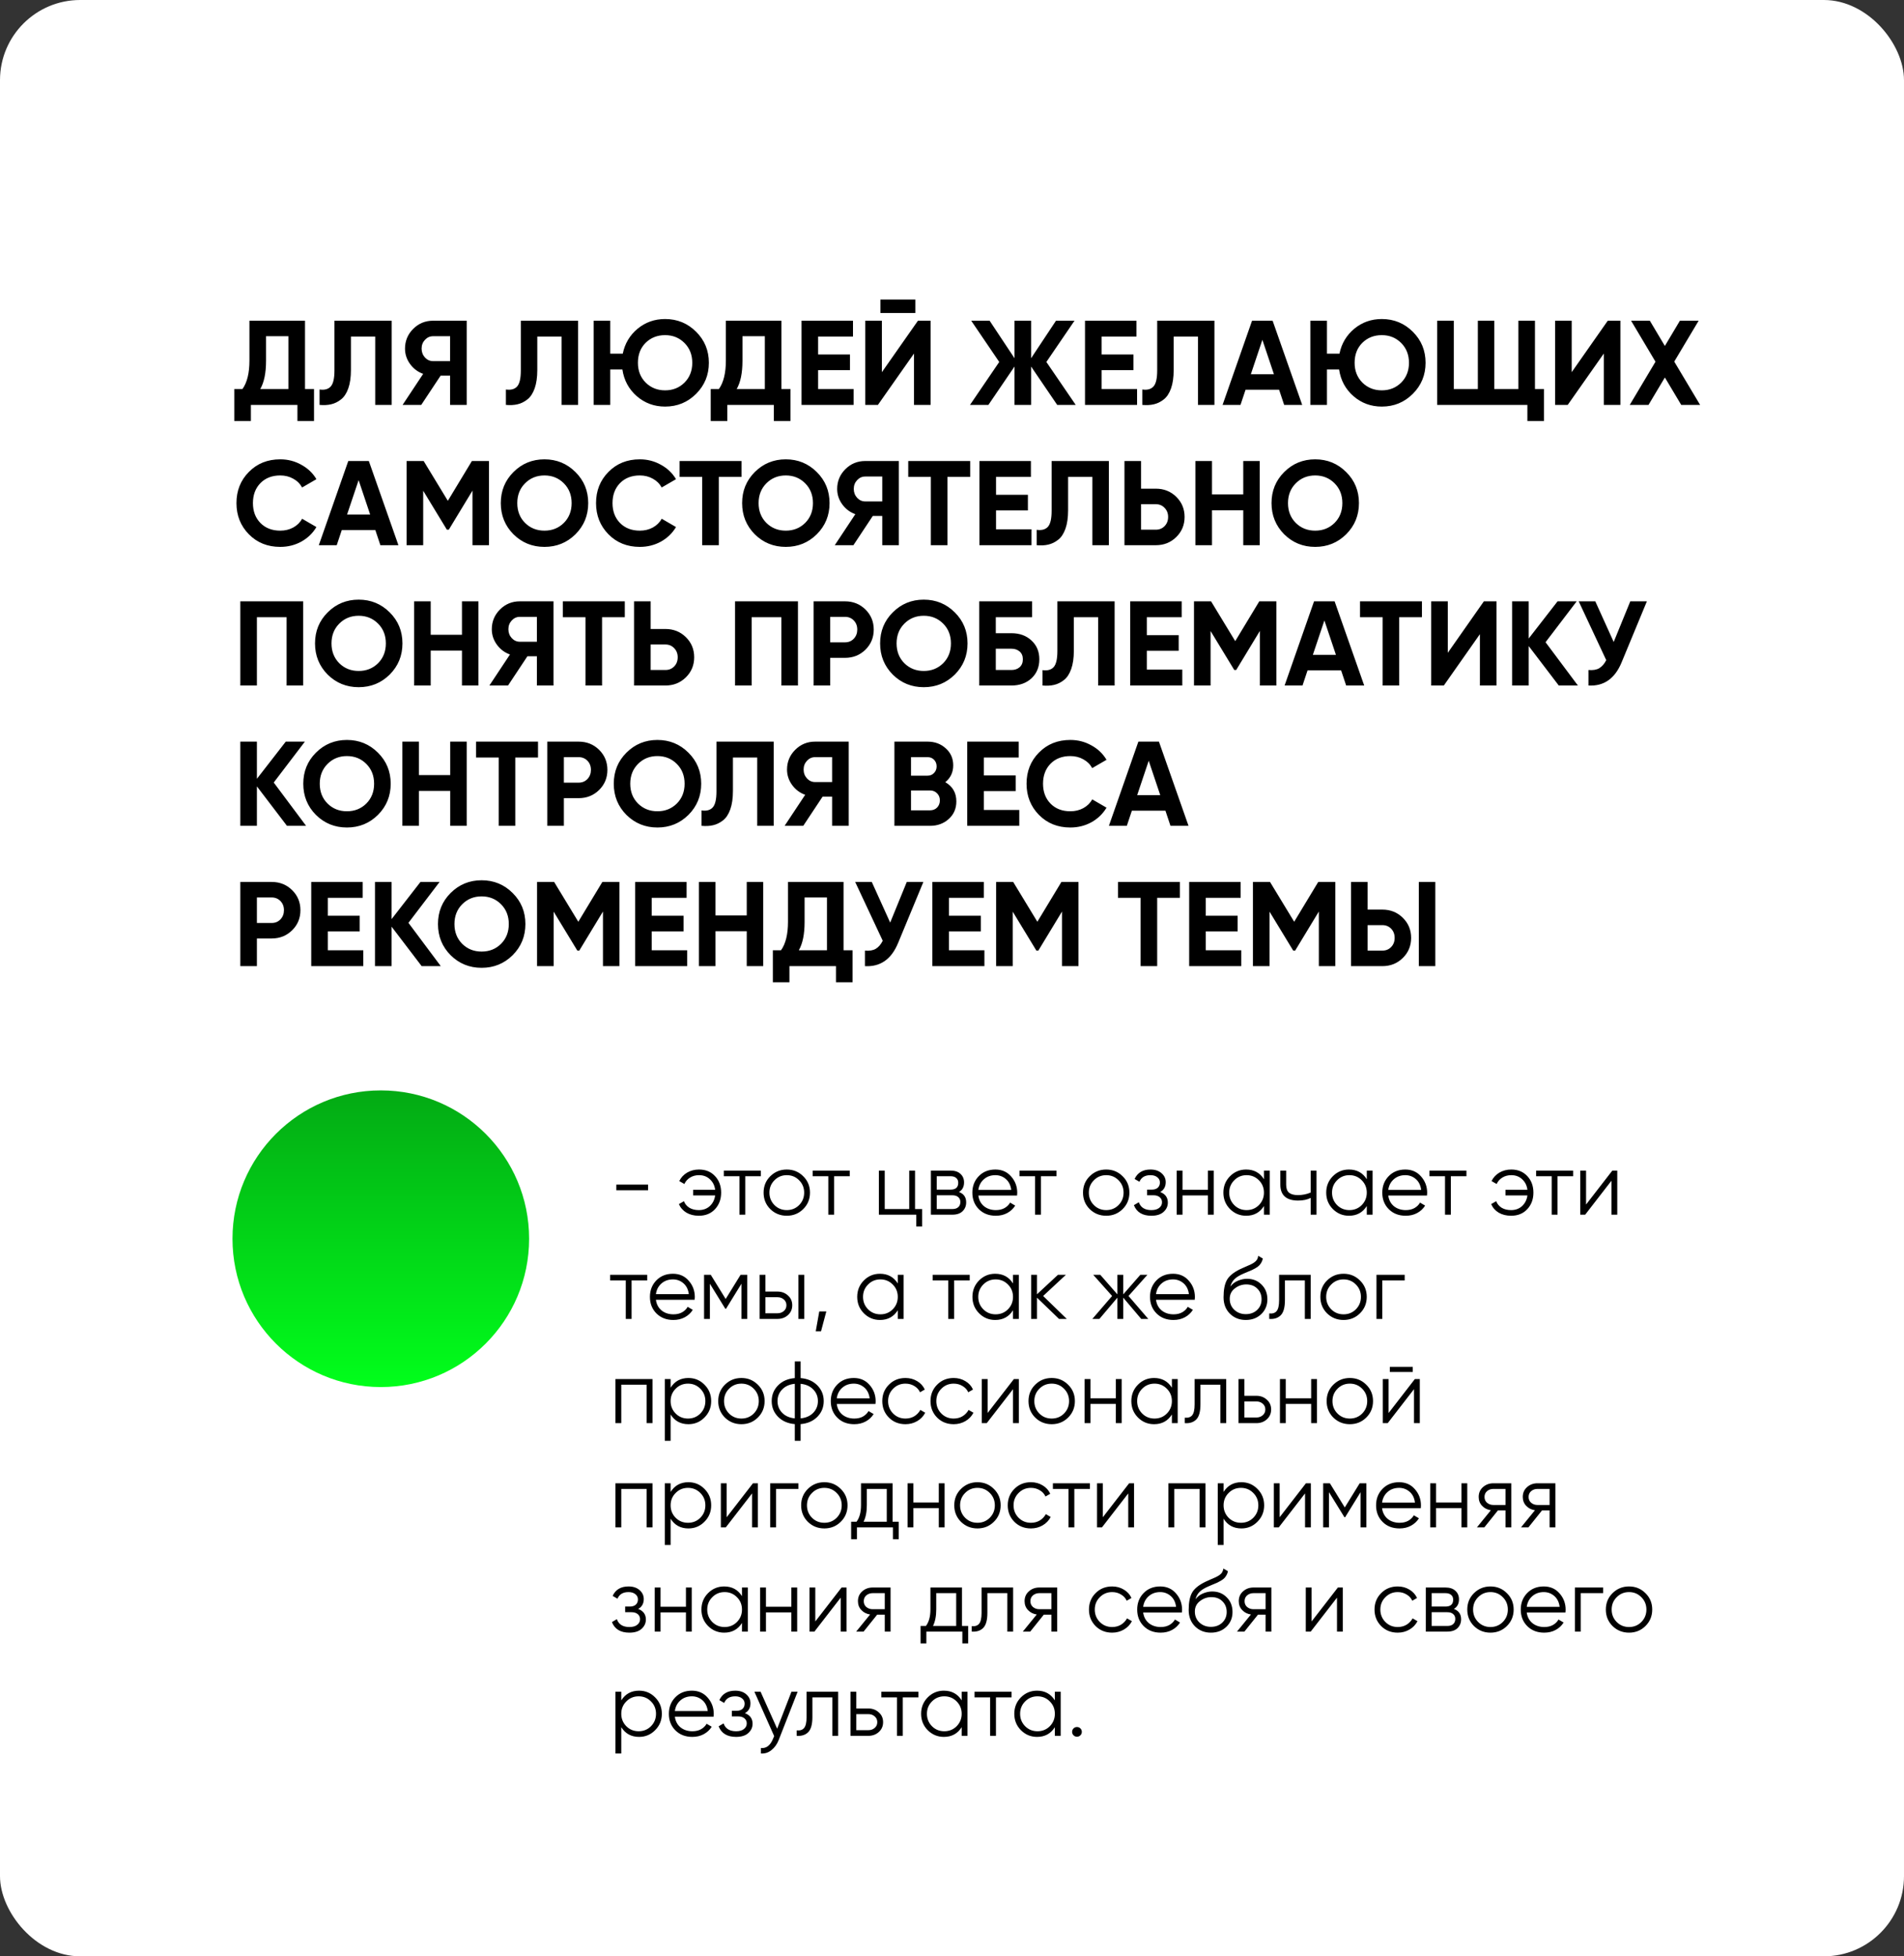
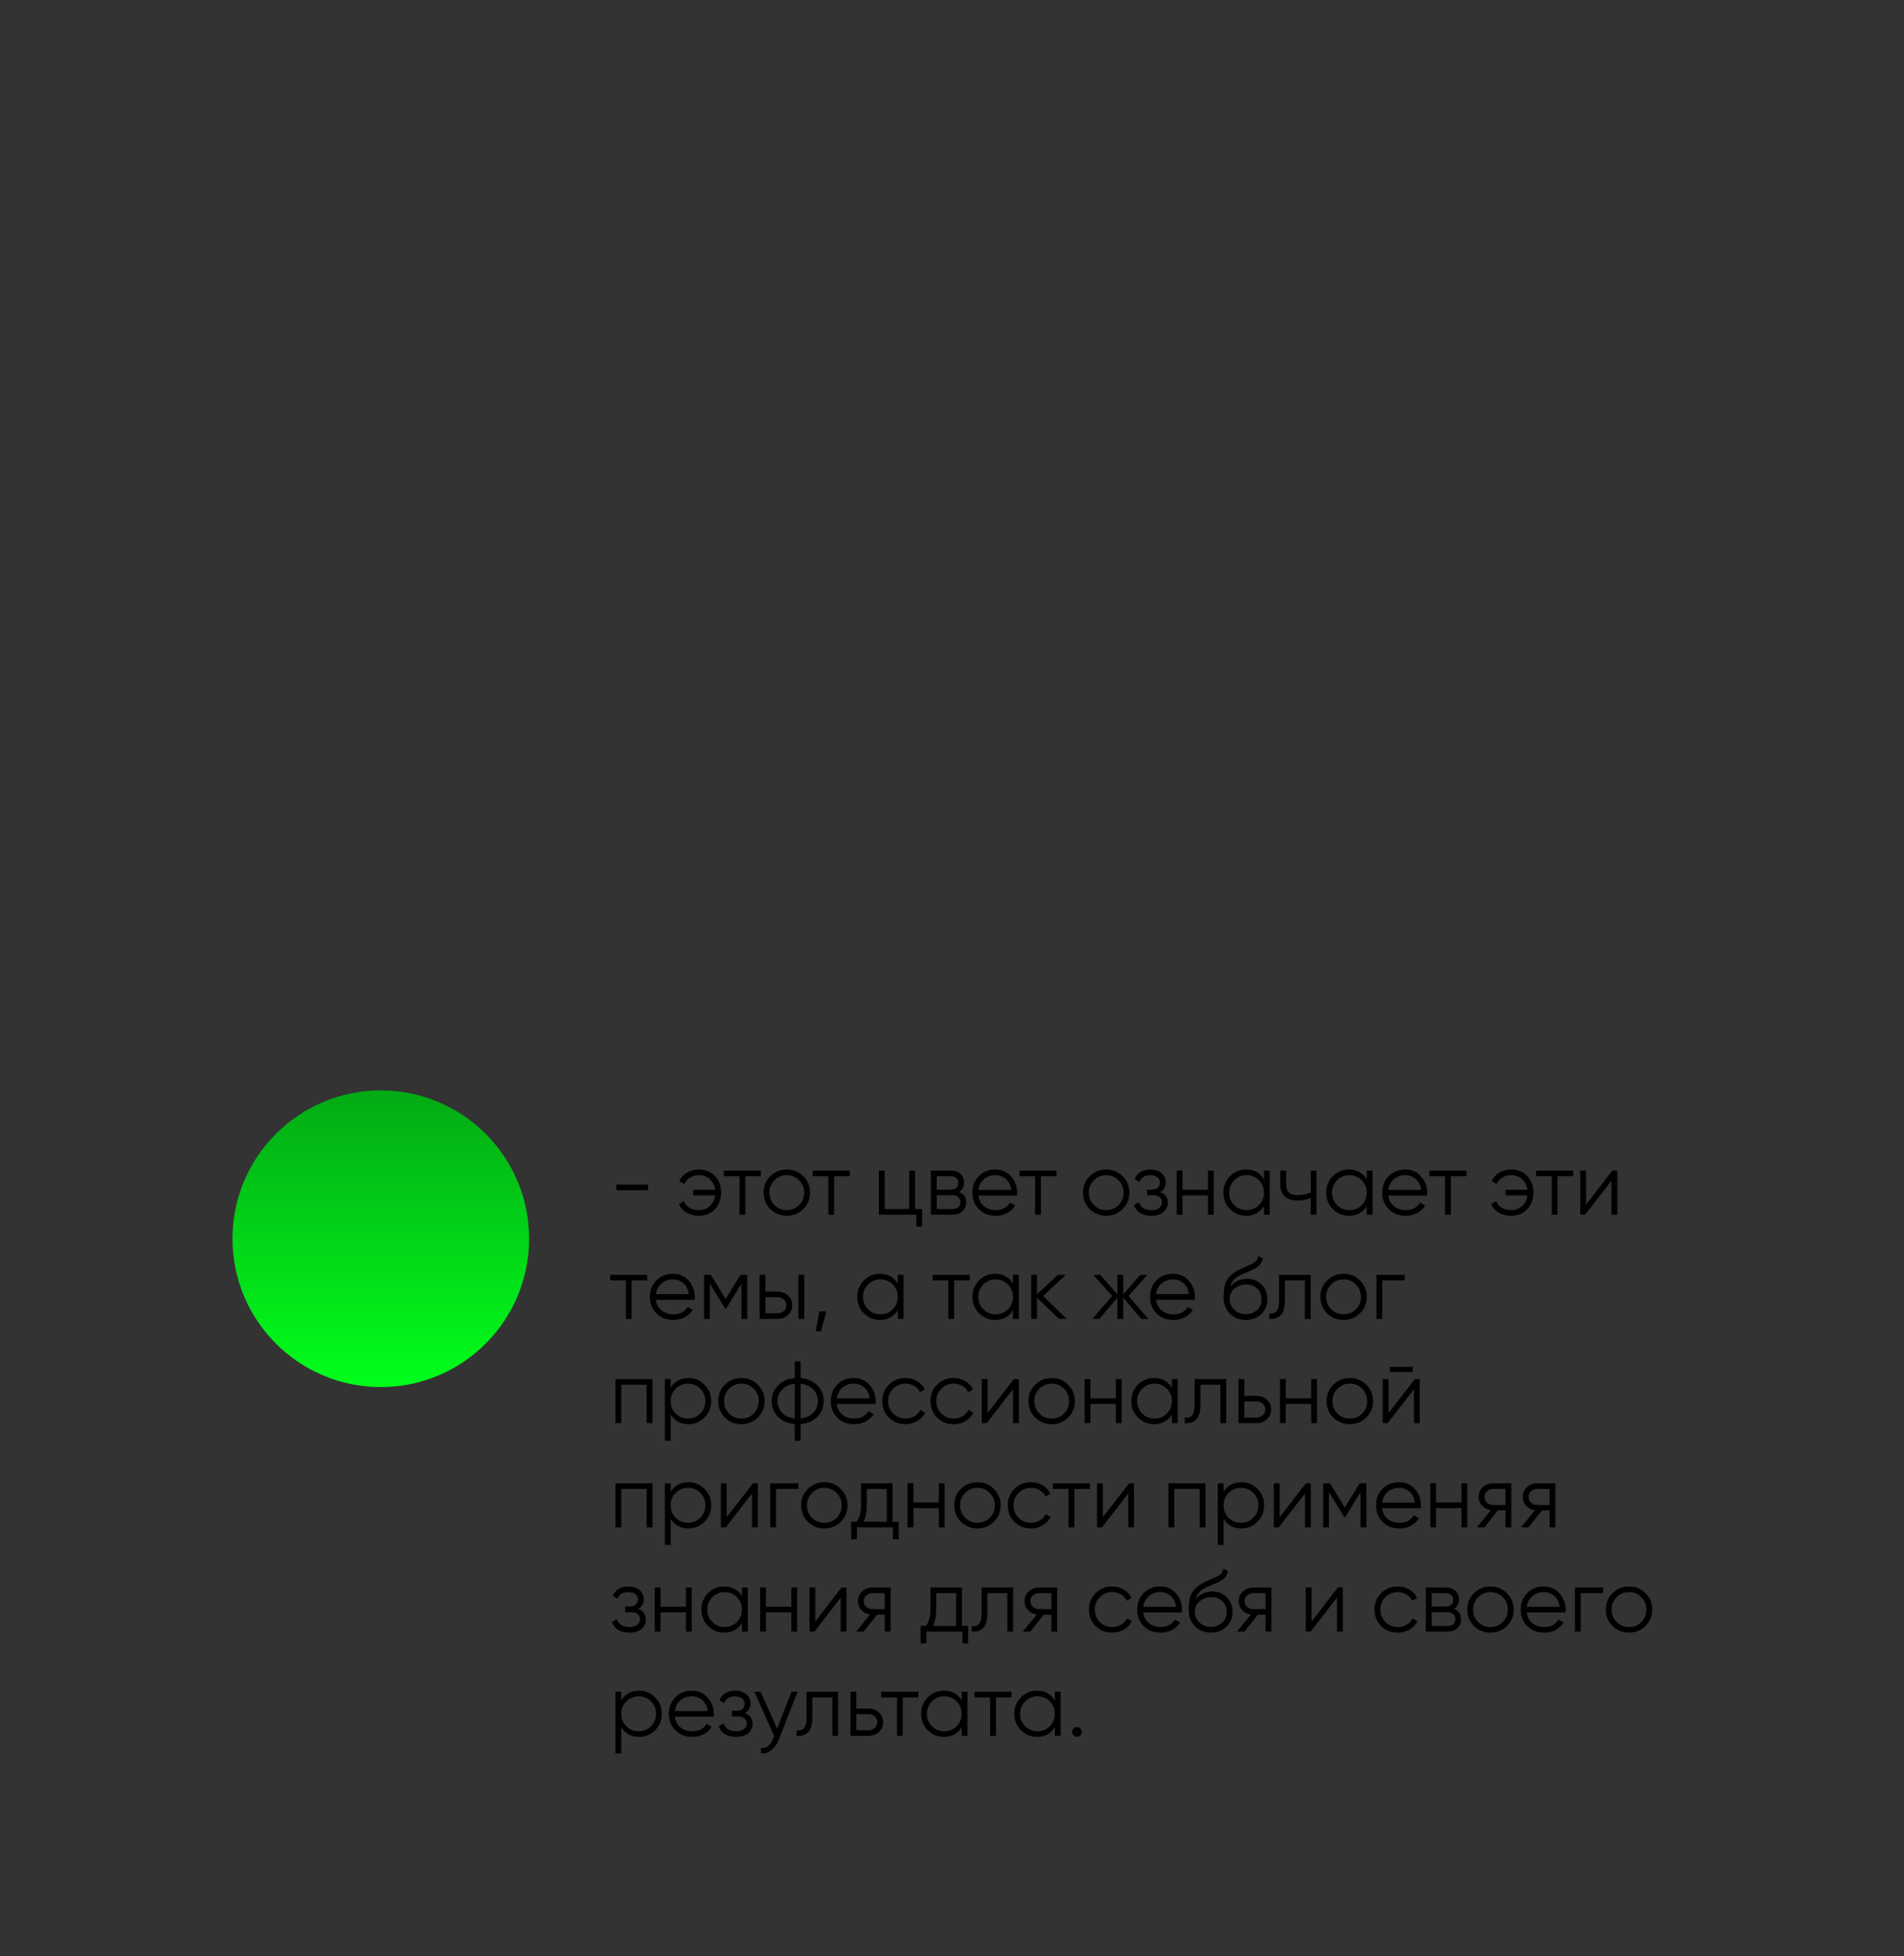
<svg xmlns="http://www.w3.org/2000/svg" width="475" height="488" viewBox="0 0 475 488" fill="none">
  <rect x="0" y="0" width="475" height="488" fill="#333333" stroke="none" />
-   <rect width="475" height="488" rx="20" fill="white" />
-   <path d="M76.09 97.04H78.34V105.02H74.2V101H62.59V105.02H58.45V97.04H60.49C61.65 95.42 62.23 93.05 62.23 89.93V80H76.09V97.04ZM64.93 97.04H71.95V83.87H66.37V89.99C66.37 93.03 65.89 95.38 64.93 97.04ZM79.717 101V97.16C80.957 97.34 81.887 97.09 82.507 96.41C83.127 95.73 83.437 94.4 83.437 92.42V80H97.717V101H93.607V83.96H87.547V92.3C87.547 94.12 87.327 95.65 86.887 96.89C86.447 98.13 85.837 99.05 85.057 99.65C84.297 100.25 83.477 100.65 82.597 100.85C81.737 101.05 80.777 101.1 79.717 101ZM116.43 80V101H112.29V93.71H109.92L105.09 101H100.44L105.57 93.26C104.23 92.78 103.14 91.96 102.3 90.8C101.46 89.64 101.04 88.36 101.04 86.96C101.04 85.04 101.72 83.4 103.08 82.04C104.44 80.68 106.09 80 108.03 80H116.43ZM108.03 90.08H112.29V83.87H108.03C107.25 83.87 106.58 84.17 106.02 84.77C105.46 85.37 105.18 86.1 105.18 86.96C105.18 87.82 105.46 88.56 106.02 89.18C106.58 89.78 107.25 90.08 108.03 90.08ZM126.211 101V97.16C127.451 97.34 128.381 97.09 129.001 96.41C129.621 95.73 129.931 94.4 129.931 92.42V80H144.211V101H140.101V83.96H134.041V92.3C134.041 94.12 133.821 95.65 133.381 96.89C132.941 98.13 132.331 99.05 131.551 99.65C130.791 100.25 129.971 100.65 129.091 100.85C128.231 101.05 127.271 101.1 126.211 101ZM165.924 79.58C168.964 79.58 171.544 80.64 173.664 82.76C175.784 84.86 176.844 87.44 176.844 90.5C176.844 93.54 175.784 96.12 173.664 98.24C171.544 100.36 168.964 101.42 165.924 101.42C163.204 101.42 160.844 100.55 158.844 98.81C156.864 97.07 155.674 94.86 155.274 92.18H152.244V101H148.104V80H152.244V88.22H155.364C155.884 85.7 157.114 83.63 159.054 82.01C161.014 80.39 163.304 79.58 165.924 79.58ZM161.094 95.45C162.394 96.73 164.004 97.37 165.924 97.37C167.844 97.37 169.454 96.73 170.754 95.45C172.054 94.15 172.704 92.5 172.704 90.5C172.704 88.5 172.054 86.85 170.754 85.55C169.454 84.25 167.844 83.6 165.924 83.6C163.984 83.6 162.364 84.24 161.064 85.52C159.784 86.8 159.144 88.46 159.144 90.5C159.144 92.5 159.794 94.15 161.094 95.45ZM194.947 97.04H197.197V105.02H193.057V101H181.447V105.02H177.307V97.04H179.347C180.507 95.42 181.087 93.05 181.087 89.93V80H194.947V97.04ZM183.787 97.04H190.807V83.87H185.227V89.99C185.227 93.03 184.747 95.38 183.787 97.04ZM204.1 97.04H212.95V101H199.96V80H212.8V83.96H204.1V88.43H212.05V92.33H204.1V97.04ZM219.648 78.08V74.72H228.348V78.08H219.648ZM228.018 101V88.19L219.018 101H215.868V80H220.008V92.84L229.008 80H232.158V101H228.018ZM268.364 101H263.744L257.234 91.43V101H253.094V91.43L246.584 101H241.994L249.284 90.29L242.294 80H246.884L253.094 89.36V80H257.234V89.36L263.444 80H268.064L261.044 90.29L268.364 101ZM274.822 97.04H283.672V101H270.682V80H283.522V83.96H274.822V88.43H282.772V92.33H274.822V97.04ZM284.971 101V97.16C286.211 97.34 287.141 97.09 287.761 96.41C288.381 95.73 288.691 94.4 288.691 92.42V80H302.971V101H298.861V83.96H292.801V92.3C292.801 94.12 292.581 95.65 292.141 96.89C291.701 98.13 291.091 99.05 290.311 99.65C289.551 100.25 288.731 100.65 287.851 100.85C286.991 101.05 286.031 101.1 284.971 101ZM320.364 101L319.104 97.22H310.734L309.474 101H305.004L312.354 80H317.484L324.864 101H320.364ZM312.054 93.35H317.814L314.934 84.77L312.054 93.35ZM344.723 79.58C347.763 79.58 350.343 80.64 352.463 82.76C354.583 84.86 355.643 87.44 355.643 90.5C355.643 93.54 354.583 96.12 352.463 98.24C350.343 100.36 347.763 101.42 344.723 101.42C342.003 101.42 339.643 100.55 337.643 98.81C335.663 97.07 334.473 94.86 334.073 92.18H331.043V101H326.903V80H331.043V88.22H334.163C334.683 85.7 335.913 83.63 337.853 82.01C339.813 80.39 342.103 79.58 344.723 79.58ZM339.893 95.45C341.193 96.73 342.803 97.37 344.723 97.37C346.643 97.37 348.253 96.73 349.553 95.45C350.853 94.15 351.503 92.5 351.503 90.5C351.503 88.5 350.853 86.85 349.553 85.55C348.253 84.25 346.643 83.6 344.723 83.6C342.783 83.6 341.163 84.24 339.863 85.52C338.583 86.8 337.943 88.46 337.943 90.5C337.943 92.5 338.593 94.15 339.893 95.45ZM382.934 97.04H385.184V105.02H381.044V101H358.544V80H362.684V97.04H368.684V80H372.794V97.04H378.794V80H382.934V97.04ZM400.108 101V88.19L391.108 101H387.958V80H392.098V92.84L401.098 80H404.248V101H400.108ZM424.133 101H419.423L415.343 94.16L411.263 101H406.583L413.003 90.23L406.913 80H411.593L415.343 86.3L419.093 80H423.773L417.683 90.2L424.133 101ZM69.91 136.42C66.75 136.42 64.14 135.37 62.08 133.27C60.02 131.17 58.99 128.58 58.99 125.5C58.99 122.4 60.02 119.81 62.08 117.73C64.14 115.63 66.75 114.58 69.91 114.58C71.81 114.58 73.56 115.03 75.16 115.93C76.78 116.81 78.04 118.01 78.94 119.53L75.37 121.6C74.85 120.66 74.11 119.93 73.15 119.41C72.19 118.87 71.11 118.6 69.91 118.6C67.87 118.6 66.22 119.24 64.96 120.52C63.72 121.8 63.1 123.46 63.1 125.5C63.1 127.52 63.72 129.17 64.96 130.45C66.22 131.73 67.87 132.37 69.91 132.37C71.11 132.37 72.19 132.11 73.15 131.59C74.13 131.05 74.87 130.32 75.37 129.4L78.94 131.47C78.04 132.99 76.79 134.2 75.19 135.1C73.59 135.98 71.83 136.42 69.91 136.42ZM94.895 136L93.635 132.22H85.265L84.005 136H79.535L86.885 115H92.015L99.395 136H94.895ZM86.585 128.35H92.345L89.465 119.77L86.585 128.35ZM121.984 115V136H117.874V122.38L111.964 132.13H111.484L105.574 122.41V136H101.434V115H105.694L111.724 124.93L117.724 115H121.984ZM143.567 133.27C141.447 135.37 138.867 136.42 135.827 136.42C132.787 136.42 130.207 135.37 128.087 133.27C125.987 131.15 124.937 128.56 124.937 125.5C124.937 122.44 125.987 119.86 128.087 117.76C130.207 115.64 132.787 114.58 135.827 114.58C138.867 114.58 141.447 115.64 143.567 117.76C145.687 119.86 146.747 122.44 146.747 125.5C146.747 128.56 145.687 131.15 143.567 133.27ZM130.997 130.45C132.297 131.73 133.907 132.37 135.827 132.37C137.747 132.37 139.357 131.73 140.657 130.45C141.957 129.15 142.607 127.5 142.607 125.5C142.607 123.5 141.957 121.85 140.657 120.55C139.357 119.25 137.747 118.6 135.827 118.6C133.907 118.6 132.297 119.25 130.997 120.55C129.697 121.85 129.047 123.5 129.047 125.5C129.047 127.5 129.697 129.15 130.997 130.45ZM159.617 136.42C156.457 136.42 153.847 135.37 151.787 133.27C149.727 131.17 148.697 128.58 148.697 125.5C148.697 122.4 149.727 119.81 151.787 117.73C153.847 115.63 156.457 114.58 159.617 114.58C161.517 114.58 163.267 115.03 164.867 115.93C166.487 116.81 167.747 118.01 168.647 119.53L165.077 121.6C164.557 120.66 163.817 119.93 162.857 119.41C161.897 118.87 160.817 118.6 159.617 118.6C157.577 118.6 155.927 119.24 154.667 120.52C153.427 121.8 152.807 123.46 152.807 125.5C152.807 127.52 153.427 129.17 154.667 130.45C155.927 131.73 157.577 132.37 159.617 132.37C160.817 132.37 161.897 132.11 162.857 131.59C163.837 131.05 164.577 130.32 165.077 129.4L168.647 131.47C167.747 132.99 166.497 134.2 164.897 135.1C163.297 135.98 161.537 136.42 159.617 136.42ZM184.992 115V118.96H179.322V136H175.182V118.96H169.542V115H184.992ZM203.772 133.27C201.652 135.37 199.072 136.42 196.032 136.42C192.992 136.42 190.412 135.37 188.292 133.27C186.192 131.15 185.142 128.56 185.142 125.5C185.142 122.44 186.192 119.86 188.292 117.76C190.412 115.64 192.992 114.58 196.032 114.58C199.072 114.58 201.652 115.64 203.772 117.76C205.892 119.86 206.952 122.44 206.952 125.5C206.952 128.56 205.892 131.15 203.772 133.27ZM191.202 130.45C192.502 131.73 194.112 132.37 196.032 132.37C197.952 132.37 199.562 131.73 200.862 130.45C202.162 129.15 202.812 127.5 202.812 125.5C202.812 123.5 202.162 121.85 200.862 120.55C199.562 119.25 197.952 118.6 196.032 118.6C194.112 118.6 192.502 119.25 191.202 120.55C189.902 121.85 189.252 123.5 189.252 125.5C189.252 127.5 189.902 129.15 191.202 130.45ZM224.243 115V136H220.103V128.71H217.733L212.903 136H208.253L213.383 128.26C212.043 127.78 210.953 126.96 210.113 125.8C209.273 124.64 208.853 123.36 208.853 121.96C208.853 120.04 209.533 118.4 210.893 117.04C212.253 115.68 213.903 115 215.843 115H224.243ZM215.843 125.08H220.103V118.87H215.843C215.063 118.87 214.393 119.17 213.833 119.77C213.273 120.37 212.993 121.1 212.993 121.96C212.993 122.82 213.273 123.56 213.833 124.18C214.393 124.78 215.063 125.08 215.843 125.08ZM242.033 115V118.96H236.363V136H232.223V118.96H226.583V115H242.033ZM248.485 132.04H257.335V136H244.345V115H257.185V118.96H248.485V123.43H256.435V127.33H248.485V132.04ZM258.633 136V132.16C259.873 132.34 260.803 132.09 261.423 131.41C262.043 130.73 262.353 129.4 262.353 127.42V115H276.633V136H272.523V118.96H266.463V127.3C266.463 129.12 266.243 130.65 265.803 131.89C265.363 133.13 264.753 134.05 263.973 134.65C263.213 135.25 262.393 135.65 261.513 135.85C260.653 136.05 259.693 136.1 258.633 136ZM288.356 121.9C290.376 121.9 292.076 122.58 293.456 123.94C294.836 125.3 295.526 126.97 295.526 128.95C295.526 130.93 294.836 132.6 293.456 133.96C292.076 135.32 290.376 136 288.356 136H280.526V115H284.666V121.9H288.356ZM288.356 132.13C289.236 132.13 289.966 131.83 290.546 131.23C291.126 130.63 291.416 129.87 291.416 128.95C291.416 128.05 291.126 127.3 290.546 126.7C289.966 126.08 289.236 125.77 288.356 125.77H284.666V132.13H288.356ZM310.161 115H314.271V136H310.161V127.3H302.361V136H298.221V115H302.361V123.34H310.161V115ZM335.843 133.27C333.723 135.37 331.143 136.42 328.103 136.42C325.063 136.42 322.483 135.37 320.363 133.27C318.263 131.15 317.213 128.56 317.213 125.5C317.213 122.44 318.263 119.86 320.363 117.76C322.483 115.64 325.063 114.58 328.103 114.58C331.143 114.58 333.723 115.64 335.843 117.76C337.963 119.86 339.023 122.44 339.023 125.5C339.023 128.56 337.963 131.15 335.843 133.27ZM323.273 130.45C324.573 131.73 326.183 132.37 328.103 132.37C330.023 132.37 331.633 131.73 332.933 130.45C334.233 129.15 334.883 127.5 334.883 125.5C334.883 123.5 334.233 121.85 332.933 120.55C331.633 119.25 330.023 118.6 328.103 118.6C326.183 118.6 324.573 119.25 323.273 120.55C321.973 121.85 321.323 123.5 321.323 125.5C321.323 127.5 321.973 129.15 323.273 130.45ZM75.64 150V171H71.5V153.96H64.09V171H59.95V150H75.64ZM97.22 168.27C95.1 170.37 92.52 171.42 89.48 171.42C86.44 171.42 83.86 170.37 81.74 168.27C79.64 166.15 78.59 163.56 78.59 160.5C78.59 157.44 79.64 154.86 81.74 152.76C83.86 150.64 86.44 149.58 89.48 149.58C92.52 149.58 95.1 150.64 97.22 152.76C99.34 154.86 100.4 157.44 100.4 160.5C100.4 163.56 99.34 166.15 97.22 168.27ZM84.65 165.45C85.95 166.73 87.56 167.37 89.48 167.37C91.4 167.37 93.01 166.73 94.31 165.45C95.61 164.15 96.26 162.5 96.26 160.5C96.26 158.5 95.61 156.85 94.31 155.55C93.01 154.25 91.4 153.6 89.48 153.6C87.56 153.6 85.95 154.25 84.65 155.55C83.35 156.85 82.7 158.5 82.7 160.5C82.7 162.5 83.35 164.15 84.65 165.45ZM115.249 150H119.359V171H115.249V162.3H107.449V171H103.309V150H107.449V158.34H115.249V150ZM138.081 150V171H133.941V163.71H131.571L126.741 171H122.091L127.221 163.26C125.881 162.78 124.791 161.96 123.951 160.8C123.111 159.64 122.691 158.36 122.691 156.96C122.691 155.04 123.371 153.4 124.731 152.04C126.091 150.68 127.741 150 129.681 150H138.081ZM129.681 160.08H133.941V153.87H129.681C128.901 153.87 128.231 154.17 127.671 154.77C127.111 155.37 126.831 156.1 126.831 156.96C126.831 157.82 127.111 158.56 127.671 159.18C128.231 159.78 128.901 160.08 129.681 160.08ZM155.871 150V153.96H150.201V171H146.061V153.96H140.421V150H155.871ZM166.012 156.9C168.032 156.9 169.732 157.58 171.112 158.94C172.492 160.3 173.182 161.97 173.182 163.95C173.182 165.93 172.492 167.6 171.112 168.96C169.732 170.32 168.032 171 166.012 171H158.182V150H162.322V156.9H166.012ZM166.012 167.13C166.892 167.13 167.622 166.83 168.202 166.23C168.782 165.63 169.072 164.87 169.072 163.95C169.072 163.05 168.782 162.3 168.202 161.7C167.622 161.08 166.892 160.77 166.012 160.77H162.322V167.13H166.012ZM199.068 150V171H194.928V153.96H187.518V171H183.378V150H199.068ZM210.807 150C212.827 150 214.527 150.68 215.907 152.04C217.287 153.4 217.977 155.07 217.977 157.05C217.977 159.03 217.287 160.7 215.907 162.06C214.527 163.42 212.827 164.1 210.807 164.1H207.117V171H202.977V150H210.807ZM210.807 160.23C211.687 160.23 212.417 159.93 212.997 159.33C213.577 158.71 213.867 157.95 213.867 157.05C213.867 156.13 213.577 155.37 212.997 154.77C212.417 154.17 211.687 153.87 210.807 153.87H207.117V160.23H210.807ZM238.196 168.27C236.076 170.37 233.496 171.42 230.456 171.42C227.416 171.42 224.836 170.37 222.716 168.27C220.616 166.15 219.566 163.56 219.566 160.5C219.566 157.44 220.616 154.86 222.716 152.76C224.836 150.64 227.416 149.58 230.456 149.58C233.496 149.58 236.076 150.64 238.196 152.76C240.316 154.86 241.376 157.44 241.376 160.5C241.376 163.56 240.316 166.15 238.196 168.27ZM225.626 165.45C226.926 166.73 228.536 167.37 230.456 167.37C232.376 167.37 233.986 166.73 235.286 165.45C236.586 164.15 237.236 162.5 237.236 160.5C237.236 158.5 236.586 156.85 235.286 155.55C233.986 154.25 232.376 153.6 230.456 153.6C228.536 153.6 226.926 154.25 225.626 155.55C224.326 156.85 223.676 158.5 223.676 160.5C223.676 162.5 224.326 164.15 225.626 165.45ZM252.326 157.95C254.366 157.95 256.036 158.56 257.336 159.78C258.636 160.98 259.286 162.54 259.286 164.46C259.286 166.4 258.636 167.98 257.336 169.2C256.036 170.4 254.366 171 252.326 171H244.286V150H257.486V153.96H248.426V157.95H252.326ZM252.326 167.13C253.146 167.13 253.826 166.9 254.366 166.44C254.906 165.96 255.176 165.3 255.176 164.46C255.176 163.62 254.906 162.97 254.366 162.51C253.826 162.05 253.146 161.82 252.326 161.82H248.426V167.13H252.326ZM260.068 171V167.16C261.308 167.34 262.238 167.09 262.858 166.41C263.478 165.73 263.788 164.4 263.788 162.42V150H278.068V171H273.958V153.96H267.898V162.3C267.898 164.12 267.678 165.65 267.238 166.89C266.798 168.13 266.188 169.05 265.408 169.65C264.648 170.25 263.828 170.65 262.948 170.85C262.088 171.05 261.128 171.1 260.068 171ZM286.102 167.04H294.952V171H281.962V150H294.802V153.96H286.102V158.43H294.052V162.33H286.102V167.04ZM318.42 150V171H314.31V157.38L308.4 167.13H307.92L302.01 157.41V171H297.87V150H302.13L308.16 159.93L314.16 150H318.42ZM335.833 171L334.573 167.22H326.203L324.943 171H320.473L327.823 150H332.953L340.333 171H335.833ZM327.523 163.35H333.283L330.403 154.77L327.523 163.35ZM354.738 150V153.96H349.068V171H344.928V153.96H339.288V150H354.738ZM369.2 171V158.19L360.2 171H357.05V150H361.19V162.84L370.19 150H373.34V171H369.2ZM393.645 171H388.875L381.375 161.16V171H377.235V150H381.375V159.27L388.575 150H393.345L385.575 160.2L393.645 171ZM406.716 150H410.856L404.556 165.21C402.876 169.29 400.116 171.22 396.276 171V167.13C397.396 167.23 398.296 167.08 398.976 166.68C399.676 166.26 400.256 165.59 400.716 164.67L393.846 150H397.986L402.576 160.14L406.716 150ZM76.36 206H71.59L64.09 196.16V206H59.95V185H64.09V194.27L71.29 185H76.06L68.29 195.2L76.36 206ZM94.29 203.27C92.17 205.37 89.59 206.42 86.55 206.42C83.51 206.42 80.93 205.37 78.81 203.27C76.71 201.15 75.66 198.56 75.66 195.5C75.66 192.44 76.71 189.86 78.81 187.76C80.93 185.64 83.51 184.58 86.55 184.58C89.59 184.58 92.17 185.64 94.29 187.76C96.41 189.86 97.47 192.44 97.47 195.5C97.47 198.56 96.41 201.15 94.29 203.27ZM81.72 200.45C83.02 201.73 84.63 202.37 86.55 202.37C88.47 202.37 90.08 201.73 91.38 200.45C92.68 199.15 93.33 197.5 93.33 195.5C93.33 193.5 92.68 191.85 91.38 190.55C90.08 189.25 88.47 188.6 86.55 188.6C84.63 188.6 83.02 189.25 81.72 190.55C80.42 191.85 79.77 193.5 79.77 195.5C79.77 197.5 80.42 199.15 81.72 200.45ZM112.32 185H116.43V206H112.32V197.3H104.52V206H100.38V185H104.52V193.34H112.32V185ZM134.221 185V188.96H128.551V206H124.411V188.96H118.771V185H134.221ZM144.362 185C146.382 185 148.082 185.68 149.462 187.04C150.842 188.4 151.532 190.07 151.532 192.05C151.532 194.03 150.842 195.7 149.462 197.06C148.082 198.42 146.382 199.1 144.362 199.1H140.672V206H136.532V185H144.362ZM144.362 195.23C145.242 195.23 145.972 194.93 146.552 194.33C147.132 193.71 147.422 192.95 147.422 192.05C147.422 191.13 147.132 190.37 146.552 189.77C145.972 189.17 145.242 188.87 144.362 188.87H140.672V195.23H144.362ZM171.751 203.27C169.631 205.37 167.051 206.42 164.011 206.42C160.971 206.42 158.391 205.37 156.271 203.27C154.171 201.15 153.121 198.56 153.121 195.5C153.121 192.44 154.171 189.86 156.271 187.76C158.391 185.64 160.971 184.58 164.011 184.58C167.051 184.58 169.631 185.64 171.751 187.76C173.871 189.86 174.931 192.44 174.931 195.5C174.931 198.56 173.871 201.15 171.751 203.27ZM159.181 200.45C160.481 201.73 162.091 202.37 164.011 202.37C165.931 202.37 167.541 201.73 168.841 200.45C170.141 199.15 170.791 197.5 170.791 195.5C170.791 193.5 170.141 191.85 168.841 190.55C167.541 189.25 165.931 188.6 164.011 188.6C162.091 188.6 160.481 189.25 159.181 190.55C157.881 191.85 157.231 193.5 157.231 195.5C157.231 197.5 157.881 199.15 159.181 200.45ZM175.019 206V202.16C176.259 202.34 177.189 202.09 177.809 201.41C178.429 200.73 178.739 199.4 178.739 197.42V185H193.019V206H188.909V188.96H182.849V197.3C182.849 199.12 182.629 200.65 182.189 201.89C181.749 203.13 181.139 204.05 180.359 204.65C179.599 205.25 178.779 205.65 177.899 205.85C177.039 206.05 176.079 206.1 175.019 206ZM211.733 185V206H207.593V198.71H205.223L200.393 206H195.743L200.873 198.26C199.533 197.78 198.443 196.96 197.603 195.8C196.763 194.64 196.343 193.36 196.343 191.96C196.343 190.04 197.023 188.4 198.383 187.04C199.743 185.68 201.393 185 203.333 185H211.733ZM203.333 195.08H207.593V188.87H203.333C202.553 188.87 201.883 189.17 201.323 189.77C200.763 190.37 200.483 191.1 200.483 191.96C200.483 192.82 200.763 193.56 201.323 194.18C201.883 194.78 202.553 195.08 203.333 195.08ZM235.824 195.11C237.664 196.17 238.584 197.77 238.584 199.91C238.584 201.69 237.954 203.15 236.694 204.29C235.434 205.43 233.884 206 232.044 206H223.134V185H231.414C233.214 185 234.724 185.56 235.944 186.68C237.184 187.78 237.804 189.19 237.804 190.91C237.804 192.65 237.144 194.05 235.824 195.11ZM231.414 188.87H227.274V193.49H231.414C232.054 193.49 232.584 193.27 233.004 192.83C233.444 192.39 233.664 191.84 233.664 191.18C233.664 190.52 233.454 189.97 233.034 189.53C232.614 189.09 232.074 188.87 231.414 188.87ZM232.044 202.13C232.744 202.13 233.324 201.9 233.784 201.44C234.244 200.96 234.474 200.36 234.474 199.64C234.474 198.94 234.244 198.36 233.784 197.9C233.324 197.42 232.744 197.18 232.044 197.18H227.274V202.13H232.044ZM245.438 202.04H254.288V206H241.298V185H254.138V188.96H245.438V193.43H253.388V197.33H245.438V202.04ZM267.019 206.42C263.859 206.42 261.249 205.37 259.189 203.27C257.129 201.17 256.099 198.58 256.099 195.5C256.099 192.4 257.129 189.81 259.189 187.73C261.249 185.63 263.859 184.58 267.019 184.58C268.919 184.58 270.669 185.03 272.269 185.93C273.889 186.81 275.149 188.01 276.049 189.53L272.479 191.6C271.959 190.66 271.219 189.93 270.259 189.41C269.299 188.87 268.219 188.6 267.019 188.6C264.979 188.6 263.329 189.24 262.069 190.52C260.829 191.8 260.209 193.46 260.209 195.5C260.209 197.52 260.829 199.17 262.069 200.45C263.329 201.73 264.979 202.37 267.019 202.37C268.219 202.37 269.299 202.11 270.259 201.59C271.239 201.05 271.979 200.32 272.479 199.4L276.049 201.47C275.149 202.99 273.899 204.2 272.299 205.1C270.699 205.98 268.939 206.42 267.019 206.42ZM292.005 206L290.745 202.22H282.375L281.115 206H276.645L283.995 185H289.125L296.505 206H292.005ZM283.695 198.35H289.455L286.575 189.77L283.695 198.35ZM67.78 220C69.8 220 71.5 220.68 72.88 222.04C74.26 223.4 74.95 225.07 74.95 227.05C74.95 229.03 74.26 230.7 72.88 232.06C71.5 233.42 69.8 234.1 67.78 234.1H64.09V241H59.95V220H67.78ZM67.78 230.23C68.66 230.23 69.39 229.93 69.97 229.33C70.55 228.71 70.84 227.95 70.84 227.05C70.84 226.13 70.55 225.37 69.97 224.77C69.39 224.17 68.66 223.87 67.78 223.87H64.09V230.23H67.78ZM81.785 237.04H90.635V241H77.645V220H90.485V223.96H81.785V228.43H89.735V232.33H81.785V237.04ZM109.964 241H105.194L97.694 231.16V241H93.553V220H97.694V229.27L104.894 220H109.664L101.894 230.2L109.964 241ZM127.893 238.27C125.773 240.37 123.193 241.42 120.153 241.42C117.113 241.42 114.533 240.37 112.413 238.27C110.313 236.15 109.263 233.56 109.263 230.5C109.263 227.44 110.313 224.86 112.413 222.76C114.533 220.64 117.113 219.58 120.153 219.58C123.193 219.58 125.773 220.64 127.893 222.76C130.013 224.86 131.073 227.44 131.073 230.5C131.073 233.56 130.013 236.15 127.893 238.27ZM115.323 235.45C116.623 236.73 118.233 237.37 120.153 237.37C122.073 237.37 123.683 236.73 124.983 235.45C126.283 234.15 126.933 232.5 126.933 230.5C126.933 228.5 126.283 226.85 124.983 225.55C123.683 224.25 122.073 223.6 120.153 223.6C118.233 223.6 116.623 224.25 115.323 225.55C114.023 226.85 113.373 228.5 113.373 230.5C113.373 232.5 114.023 234.15 115.323 235.45ZM154.533 220V241H150.423V227.38L144.513 237.13H144.033L138.123 227.41V241H133.983V220H138.243L144.273 229.93L150.273 220H154.533ZM162.586 237.04H171.436V241H158.446V220H171.286V223.96H162.586V228.43H170.536V232.33H162.586V237.04ZM186.294 220H190.404V241H186.294V232.3H178.494V241H174.354V220H178.494V228.34H186.294V220ZM210.445 237.04H212.695V245.02H208.555V241H196.945V245.02H192.805V237.04H194.845C196.005 235.42 196.585 233.05 196.585 229.93V220H210.445V237.04ZM199.285 237.04H206.305V223.87H200.725V229.99C200.725 233.03 200.245 235.38 199.285 237.04ZM226.218 220H230.358L224.058 235.21C222.378 239.29 219.618 241.22 215.778 241V237.13C216.898 237.23 217.798 237.08 218.478 236.68C219.178 236.26 219.758 235.59 220.218 234.67L213.348 220H217.488L222.078 230.14L226.218 220ZM236.736 237.04H245.586V241H232.596V220H245.436V223.96H236.736V228.43H244.686V232.33H236.736V237.04ZM269.055 220V241H264.945V227.38L259.035 237.13H258.555L252.645 227.41V241H248.505V220H252.765L258.795 229.93L264.795 220H269.055ZM294.358 220V223.96H288.688V241H284.548V223.96H278.908V220H294.358ZM300.809 237.04H309.659V241H296.669V220H309.509V223.96H300.809V228.43H308.759V232.33H300.809V237.04ZM333.127 220V241H329.017V227.38L323.107 237.13H322.627L316.717 227.41V241H312.577V220H316.837L322.867 229.93L328.867 220H333.127ZM337.04 241V220H341.18V226.9H344.87C346.89 226.9 348.59 227.58 349.97 228.94C351.35 230.3 352.04 231.97 352.04 233.95C352.04 235.93 351.35 237.6 349.97 238.96C348.59 240.32 346.89 241 344.87 241H337.04ZM353.96 241V220H358.07V241H353.96ZM341.18 237.13H344.87C345.75 237.13 346.48 236.83 347.06 236.23C347.64 235.63 347.93 234.87 347.93 233.95C347.93 233.03 347.64 232.27 347.06 231.67C346.48 231.07 345.75 230.77 344.87 230.77H341.18V237.13Z" fill="black" />
  <path d="M153.76 296.906V295.498H161.68V296.906H153.76ZM174.386 291.736C176.043 291.736 177.378 292.286 178.39 293.386C179.402 294.471 179.908 295.843 179.908 297.5C179.908 299.157 179.394 300.536 178.368 301.636C177.356 302.721 176.014 303.264 174.342 303.264C173.154 303.264 172.12 303.007 171.24 302.494C170.374 301.966 169.751 301.255 169.37 300.36L170.624 299.634C170.873 300.309 171.32 300.851 171.966 301.262C172.611 301.658 173.403 301.856 174.342 301.856C175.442 301.856 176.358 301.519 177.092 300.844C177.825 300.155 178.265 299.275 178.412 298.204H172.934V296.796H178.412C178.28 295.725 177.847 294.853 177.114 294.178C176.395 293.489 175.486 293.144 174.386 293.144C173.55 293.144 172.809 293.342 172.164 293.738C171.518 294.134 171.042 294.669 170.734 295.344L169.458 294.618C169.898 293.723 170.55 293.019 171.416 292.506C172.296 291.993 173.286 291.736 174.386 291.736ZM189.819 292V293.408H185.925V303H184.473V293.408H180.579V292H189.819ZM200.377 301.614C199.262 302.714 197.898 303.264 196.285 303.264C194.672 303.264 193.3 302.714 192.171 301.614C191.056 300.499 190.499 299.128 190.499 297.5C190.499 295.872 191.056 294.508 192.171 293.408C193.3 292.293 194.672 291.736 196.285 291.736C197.898 291.736 199.262 292.293 200.377 293.408C201.506 294.508 202.071 295.872 202.071 297.5C202.071 299.128 201.506 300.499 200.377 301.614ZM193.205 300.602C194.041 301.438 195.068 301.856 196.285 301.856C197.502 301.856 198.529 301.438 199.365 300.602C200.201 299.751 200.619 298.717 200.619 297.5C200.619 296.283 200.201 295.256 199.365 294.42C198.529 293.569 197.502 293.144 196.285 293.144C195.068 293.144 194.041 293.569 193.205 294.42C192.369 295.256 191.951 296.283 191.951 297.5C191.951 298.717 192.369 299.751 193.205 300.602ZM211.991 292V293.408H208.097V303H206.645V293.408H202.751V292H211.991ZM228.281 301.592H230.041V305.948H228.589V303H219.261V292H220.713V301.592H226.829V292H228.281V301.592ZM239.233 297.346C240.436 297.786 241.037 298.644 241.037 299.92C241.037 300.815 240.737 301.555 240.135 302.142C239.549 302.714 238.698 303 237.583 303H232.237V292H237.143C238.214 292 239.043 292.279 239.629 292.836C240.216 293.379 240.509 294.083 240.509 294.948C240.509 296.048 240.084 296.847 239.233 297.346ZM237.143 293.408H233.689V296.752H237.143C238.419 296.752 239.057 296.18 239.057 295.036C239.057 294.523 238.889 294.127 238.551 293.848C238.229 293.555 237.759 293.408 237.143 293.408ZM237.583 301.592C238.229 301.592 238.72 301.438 239.057 301.13C239.409 300.822 239.585 300.389 239.585 299.832C239.585 299.319 239.409 298.915 239.057 298.622C238.72 298.314 238.229 298.16 237.583 298.16H233.689V301.592H237.583ZM248.319 291.736C249.947 291.736 251.26 292.315 252.257 293.474C253.269 294.618 253.775 295.975 253.775 297.544C253.775 297.705 253.761 297.933 253.731 298.226H244.073C244.22 299.341 244.689 300.228 245.481 300.888C246.288 301.533 247.278 301.856 248.451 301.856C249.287 301.856 250.006 301.687 250.607 301.35C251.223 300.998 251.685 300.543 251.993 299.986L253.269 300.734C252.785 301.511 252.125 302.127 251.289 302.582C250.453 303.037 249.5 303.264 248.429 303.264C246.699 303.264 245.291 302.721 244.205 301.636C243.12 300.551 242.577 299.172 242.577 297.5C242.577 295.857 243.113 294.486 244.183 293.386C245.254 292.286 246.633 291.736 248.319 291.736ZM248.319 293.144C247.175 293.144 246.215 293.489 245.437 294.178C244.675 294.853 244.22 295.733 244.073 296.818H252.279C252.133 295.659 251.685 294.757 250.937 294.112C250.189 293.467 249.317 293.144 248.319 293.144ZM263.575 292V293.408H259.681V303H258.229V293.408H254.335V292H263.575ZM280.063 301.614C278.948 302.714 277.584 303.264 275.971 303.264C274.357 303.264 272.986 302.714 271.857 301.614C270.742 300.499 270.185 299.128 270.185 297.5C270.185 295.872 270.742 294.508 271.857 293.408C272.986 292.293 274.357 291.736 275.971 291.736C277.584 291.736 278.948 292.293 280.063 293.408C281.192 294.508 281.757 295.872 281.757 297.5C281.757 299.128 281.192 300.499 280.063 301.614ZM272.891 300.602C273.727 301.438 274.753 301.856 275.971 301.856C277.188 301.856 278.215 301.438 279.051 300.602C279.887 299.751 280.305 298.717 280.305 297.5C280.305 296.283 279.887 295.256 279.051 294.42C278.215 293.569 277.188 293.144 275.971 293.144C274.753 293.144 273.727 293.569 272.891 294.42C272.055 295.256 271.637 296.283 271.637 297.5C271.637 298.717 272.055 299.751 272.891 300.602ZM289.433 297.346C290.709 297.83 291.347 298.71 291.347 299.986C291.347 300.895 290.987 301.673 290.269 302.318C289.565 302.949 288.553 303.264 287.233 303.264C285.018 303.264 283.566 302.384 282.877 300.624L284.109 299.898C284.563 301.203 285.605 301.856 287.233 301.856C288.083 301.856 288.736 301.673 289.191 301.306C289.66 300.939 289.895 300.47 289.895 299.898C289.895 299.385 289.704 298.967 289.323 298.644C288.941 298.321 288.428 298.16 287.783 298.16H286.177V296.752H287.343C287.973 296.752 288.465 296.598 288.817 296.29C289.183 295.967 289.367 295.527 289.367 294.97C289.367 294.442 289.154 294.009 288.729 293.672C288.303 293.32 287.731 293.144 287.013 293.144C285.634 293.144 284.717 293.694 284.263 294.794L283.053 294.09C283.786 292.521 285.106 291.736 287.013 291.736C288.171 291.736 289.095 292.044 289.785 292.66C290.474 293.261 290.819 294.002 290.819 294.882C290.819 296.011 290.357 296.833 289.433 297.346ZM301.342 292H302.794V303H301.342V298.204H295.006V303H293.554V292H295.006V296.796H301.342V292ZM315.324 292H316.776V303H315.324V300.844C314.312 302.457 312.831 303.264 310.88 303.264C309.311 303.264 307.969 302.707 306.854 301.592C305.754 300.477 305.204 299.113 305.204 297.5C305.204 295.887 305.754 294.523 306.854 293.408C307.969 292.293 309.311 291.736 310.88 291.736C312.831 291.736 314.312 292.543 315.324 294.156V292ZM307.91 300.602C308.746 301.438 309.773 301.856 310.99 301.856C312.208 301.856 313.234 301.438 314.07 300.602C314.906 299.751 315.324 298.717 315.324 297.5C315.324 296.283 314.906 295.256 314.07 294.42C313.234 293.569 312.208 293.144 310.99 293.144C309.773 293.144 308.746 293.569 307.91 294.42C307.074 295.256 306.656 296.283 306.656 297.5C306.656 298.717 307.074 299.751 307.91 300.602ZM326.979 292H328.431V303H326.979V298.82C326.128 299.26 325.079 299.48 323.833 299.48C322.395 299.48 321.295 299.15 320.533 298.49C319.785 297.815 319.411 296.825 319.411 295.52V292H320.863V295.52C320.863 296.444 321.105 297.111 321.589 297.522C322.073 297.918 322.806 298.116 323.789 298.116C324.933 298.116 325.996 297.903 326.979 297.478V292ZM340.977 292H342.429V303H340.977V300.844C339.965 302.457 338.483 303.264 336.533 303.264C334.963 303.264 333.621 302.707 332.507 301.592C331.407 300.477 330.857 299.113 330.857 297.5C330.857 295.887 331.407 294.523 332.507 293.408C333.621 292.293 334.963 291.736 336.533 291.736C338.483 291.736 339.965 292.543 340.977 294.156V292ZM333.563 300.602C334.399 301.438 335.425 301.856 336.643 301.856C337.86 301.856 338.887 301.438 339.723 300.602C340.559 299.751 340.977 298.717 340.977 297.5C340.977 296.283 340.559 295.256 339.723 294.42C338.887 293.569 337.86 293.144 336.643 293.144C335.425 293.144 334.399 293.569 333.563 294.42C332.727 295.256 332.309 296.283 332.309 297.5C332.309 298.717 332.727 299.751 333.563 300.602ZM350.585 291.736C352.213 291.736 353.526 292.315 354.523 293.474C355.535 294.618 356.041 295.975 356.041 297.544C356.041 297.705 356.026 297.933 355.997 298.226H346.339C346.486 299.341 346.955 300.228 347.747 300.888C348.554 301.533 349.544 301.856 350.717 301.856C351.553 301.856 352.272 301.687 352.873 301.35C353.489 300.998 353.951 300.543 354.259 299.986L355.535 300.734C355.051 301.511 354.391 302.127 353.555 302.582C352.719 303.037 351.766 303.264 350.695 303.264C348.964 303.264 347.556 302.721 346.471 301.636C345.386 300.551 344.843 299.172 344.843 297.5C344.843 295.857 345.378 294.486 346.449 293.386C347.52 292.286 348.898 291.736 350.585 291.736ZM350.585 293.144C349.441 293.144 348.48 293.489 347.703 294.178C346.94 294.853 346.486 295.733 346.339 296.818H354.545C354.398 295.659 353.951 294.757 353.203 294.112C352.455 293.467 351.582 293.144 350.585 293.144ZM365.841 292V293.408H361.947V303H360.495V293.408H356.601V292H365.841ZM377.026 291.736C378.684 291.736 380.018 292.286 381.03 293.386C382.042 294.471 382.548 295.843 382.548 297.5C382.548 299.157 382.035 300.536 381.008 301.636C379.996 302.721 378.654 303.264 376.982 303.264C375.794 303.264 374.76 303.007 373.88 302.494C373.015 301.966 372.392 301.255 372.01 300.36L373.264 299.634C373.514 300.309 373.961 300.851 374.606 301.262C375.252 301.658 376.044 301.856 376.982 301.856C378.082 301.856 378.999 301.519 379.732 300.844C380.466 300.155 380.906 299.275 381.052 298.204H375.574V296.796H381.052C380.92 295.725 380.488 294.853 379.754 294.178C379.036 293.489 378.126 293.144 377.026 293.144C376.19 293.144 375.45 293.342 374.804 293.738C374.159 294.134 373.682 294.669 373.374 295.344L372.098 294.618C372.538 293.723 373.191 293.019 374.056 292.506C374.936 291.993 375.926 291.736 377.026 291.736ZM392.46 292V293.408H388.566V303H387.114V293.408H383.22V292H392.46ZM402.237 292H403.469V303H402.017V294.53L395.461 303H394.229V292H395.681V300.47L402.237 292ZM161.46 318V319.408H157.566V329H156.114V319.408H152.22V318H161.46ZM167.882 317.736C169.51 317.736 170.822 318.315 171.82 319.474C172.832 320.618 173.338 321.975 173.338 323.544C173.338 323.705 173.323 323.933 173.294 324.226H163.636C163.782 325.341 164.252 326.228 165.044 326.888C165.85 327.533 166.84 327.856 168.014 327.856C168.85 327.856 169.568 327.687 170.17 327.35C170.786 326.998 171.248 326.543 171.556 325.986L172.832 326.734C172.348 327.511 171.688 328.127 170.852 328.582C170.016 329.037 169.062 329.264 167.992 329.264C166.261 329.264 164.853 328.721 163.768 327.636C162.682 326.551 162.14 325.172 162.14 323.5C162.14 321.857 162.675 320.486 163.746 319.386C164.816 318.286 166.195 317.736 167.882 317.736ZM167.882 319.144C166.738 319.144 165.777 319.489 165 320.178C164.237 320.853 163.782 321.733 163.636 322.818H171.842C171.695 321.659 171.248 320.757 170.5 320.112C169.752 319.467 168.879 319.144 167.882 319.144ZM186.427 318V329H184.975V320.222L181.125 326.47H180.949L177.099 320.222V329H175.647V318H177.319L181.037 324.028L184.755 318H186.427ZM193.971 322.18C194.998 322.18 195.863 322.503 196.567 323.148C197.286 323.779 197.645 324.593 197.645 325.59C197.645 326.587 197.286 327.409 196.567 328.054C195.863 328.685 194.998 329 193.971 329H189.505V318H190.957V322.18H193.971ZM199.185 318H200.637V329H199.185V318ZM193.971 327.592C194.587 327.592 195.108 327.409 195.533 327.042C195.973 326.675 196.193 326.191 196.193 325.59C196.193 324.989 195.973 324.505 195.533 324.138C195.108 323.771 194.587 323.588 193.971 323.588H190.957V327.592H193.971ZM206.148 327.13L204.828 332.08H203.508L204.388 327.13H206.148ZM223.973 318H225.425V329H223.973V326.844C222.961 328.457 221.479 329.264 219.529 329.264C217.959 329.264 216.617 328.707 215.503 327.592C214.403 326.477 213.853 325.113 213.853 323.5C213.853 321.887 214.403 320.523 215.503 319.408C216.617 318.293 217.959 317.736 219.529 317.736C221.479 317.736 222.961 318.543 223.973 320.156V318ZM216.559 326.602C217.395 327.438 218.421 327.856 219.639 327.856C220.856 327.856 221.883 327.438 222.719 326.602C223.555 325.751 223.973 324.717 223.973 323.5C223.973 322.283 223.555 321.256 222.719 320.42C221.883 319.569 220.856 319.144 219.639 319.144C218.421 319.144 217.395 319.569 216.559 320.42C215.723 321.256 215.305 322.283 215.305 323.5C215.305 324.717 215.723 325.751 216.559 326.602ZM241.919 318V319.408H238.025V329H236.573V319.408H232.679V318H241.919ZM252.719 318H254.171V329H252.719V326.844C251.707 328.457 250.225 329.264 248.275 329.264C246.705 329.264 245.363 328.707 244.249 327.592C243.149 326.477 242.599 325.113 242.599 323.5C242.599 321.887 243.149 320.523 244.249 319.408C245.363 318.293 246.705 317.736 248.275 317.736C250.225 317.736 251.707 318.543 252.719 320.156V318ZM245.305 326.602C246.141 327.438 247.167 327.856 248.385 327.856C249.602 327.856 250.629 327.438 251.465 326.602C252.301 325.751 252.719 324.717 252.719 323.5C252.719 322.283 252.301 321.256 251.465 320.42C250.629 319.569 249.602 319.144 248.385 319.144C247.167 319.144 246.141 319.569 245.305 320.42C244.469 321.256 244.051 322.283 244.051 323.5C244.051 324.717 244.469 325.751 245.305 326.602ZM266.133 329H264.197L258.697 323.698V329H257.245V318H258.697V322.862L263.933 318H265.913L260.237 323.28L266.133 329ZM286.464 329H284.704L280.216 323.698V329H278.764V323.698L274.276 329H272.516L277.444 323.28L272.736 318H274.496L278.764 322.884V318H280.216V322.884L284.484 318H286.244L281.536 323.28L286.464 329ZM292.642 317.736C294.27 317.736 295.582 318.315 296.58 319.474C297.592 320.618 298.098 321.975 298.098 323.544C298.098 323.705 298.083 323.933 298.054 324.226H288.396C288.542 325.341 289.012 326.228 289.804 326.888C290.61 327.533 291.6 327.856 292.774 327.856C293.61 327.856 294.328 327.687 294.93 327.35C295.546 326.998 296.008 326.543 296.316 325.986L297.592 326.734C297.108 327.511 296.448 328.127 295.612 328.582C294.776 329.037 293.822 329.264 292.752 329.264C291.021 329.264 289.613 328.721 288.528 327.636C287.442 326.551 286.9 325.172 286.9 323.5C286.9 321.857 287.435 320.486 288.506 319.386C289.576 318.286 290.955 317.736 292.642 317.736ZM292.642 319.144C291.498 319.144 290.537 319.489 289.76 320.178C288.997 320.853 288.542 321.733 288.396 322.818H296.602C296.455 321.659 296.008 320.757 295.26 320.112C294.512 319.467 293.639 319.144 292.642 319.144ZM310.791 329.264C309.207 329.264 307.887 328.743 306.831 327.702C305.775 326.646 305.247 325.282 305.247 323.61C305.247 321.733 305.526 320.295 306.083 319.298C306.641 318.286 307.77 317.369 309.471 316.548C309.794 316.387 310.219 316.196 310.747 315.976C311.29 315.756 311.693 315.58 311.957 315.448C312.236 315.316 312.537 315.147 312.859 314.942C313.182 314.722 313.424 314.48 313.585 314.216C313.747 313.952 313.849 313.637 313.893 313.27L315.037 313.93C314.979 314.282 314.861 314.612 314.685 314.92C314.509 315.228 314.326 315.477 314.135 315.668C313.959 315.859 313.673 316.071 313.277 316.306C312.896 316.526 312.595 316.687 312.375 316.79C312.17 316.878 311.803 317.032 311.275 317.252C310.762 317.472 310.417 317.619 310.241 317.692C309.215 318.132 308.459 318.594 307.975 319.078C307.491 319.547 307.147 320.163 306.941 320.926C307.44 320.266 308.071 319.782 308.833 319.474C309.611 319.151 310.366 318.99 311.099 318.99C312.566 318.99 313.776 319.474 314.729 320.442C315.697 321.395 316.181 322.62 316.181 324.116C316.181 325.597 315.668 326.829 314.641 327.812C313.629 328.78 312.346 329.264 310.791 329.264ZM310.791 327.812C311.935 327.812 312.874 327.467 313.607 326.778C314.355 326.074 314.729 325.187 314.729 324.116C314.729 323.031 314.377 322.143 313.673 321.454C312.984 320.75 312.06 320.398 310.901 320.398C309.86 320.398 308.914 320.728 308.063 321.388C307.213 322.033 306.787 322.899 306.787 323.984C306.787 325.099 307.169 326.015 307.931 326.734C308.709 327.453 309.662 327.812 310.791 327.812ZM326.98 318V329H325.528V319.408H320.556V324.314C320.556 326.147 320.204 327.409 319.5 328.098C318.811 328.787 317.857 329.088 316.64 329V327.636C317.476 327.724 318.092 327.526 318.488 327.042C318.899 326.558 319.104 325.649 319.104 324.314V318H326.98ZM339.274 327.614C338.159 328.714 336.795 329.264 335.182 329.264C333.568 329.264 332.197 328.714 331.068 327.614C329.953 326.499 329.396 325.128 329.396 323.5C329.396 321.872 329.953 320.508 331.068 319.408C332.197 318.293 333.568 317.736 335.182 317.736C336.795 317.736 338.159 318.293 339.274 319.408C340.403 320.508 340.968 321.872 340.968 323.5C340.968 325.128 340.403 326.499 339.274 327.614ZM332.102 326.602C332.938 327.438 333.964 327.856 335.182 327.856C336.399 327.856 337.426 327.438 338.262 326.602C339.098 325.751 339.516 324.717 339.516 323.5C339.516 322.283 339.098 321.256 338.262 320.42C337.426 319.569 336.399 319.144 335.182 319.144C333.964 319.144 332.938 319.569 332.102 320.42C331.266 321.256 330.848 322.283 330.848 323.5C330.848 324.717 331.266 325.751 332.102 326.602ZM350.437 318V319.408H344.849V329H343.397V318H350.437ZM162.78 344V355H161.328V345.408H154.992V355H153.54V344H162.78ZM171.747 343.736C173.316 343.736 174.651 344.293 175.751 345.408C176.865 346.523 177.423 347.887 177.423 349.5C177.423 351.113 176.865 352.477 175.751 353.592C174.651 354.707 173.316 355.264 171.747 355.264C169.796 355.264 168.315 354.457 167.303 352.844V359.4H165.851V344H167.303V346.156C168.315 344.543 169.796 343.736 171.747 343.736ZM168.557 352.602C169.393 353.438 170.419 353.856 171.637 353.856C172.854 353.856 173.881 353.438 174.717 352.602C175.553 351.751 175.971 350.717 175.971 349.5C175.971 348.283 175.553 347.256 174.717 346.42C173.881 345.569 172.854 345.144 171.637 345.144C170.419 345.144 169.393 345.569 168.557 346.42C167.721 347.256 167.303 348.283 167.303 349.5C167.303 350.717 167.721 351.751 168.557 352.602ZM189.055 353.614C187.94 354.714 186.576 355.264 184.963 355.264C183.35 355.264 181.978 354.714 180.849 353.614C179.734 352.499 179.177 351.128 179.177 349.5C179.177 347.872 179.734 346.508 180.849 345.408C181.978 344.293 183.35 343.736 184.963 343.736C186.576 343.736 187.94 344.293 189.055 345.408C190.184 346.508 190.749 347.872 190.749 349.5C190.749 351.128 190.184 352.499 189.055 353.614ZM181.883 352.602C182.719 353.438 183.746 353.856 184.963 353.856C186.18 353.856 187.207 353.438 188.043 352.602C188.879 351.751 189.297 350.717 189.297 349.5C189.297 348.283 188.879 347.256 188.043 346.42C187.207 345.569 186.18 345.144 184.963 345.144C183.746 345.144 182.719 345.569 181.883 346.42C181.047 347.256 180.629 348.283 180.629 349.5C180.629 350.717 181.047 351.751 181.883 352.602ZM203.915 345.584C204.971 346.655 205.499 347.96 205.499 349.5C205.499 351.04 204.971 352.345 203.915 353.416C202.859 354.487 201.465 355.095 199.735 355.242V359.4H198.283V355.242C196.552 355.095 195.159 354.487 194.103 353.416C193.047 352.345 192.519 351.04 192.519 349.5C192.519 347.96 193.047 346.655 194.103 345.584C195.159 344.513 196.552 343.905 198.283 343.758V339.6H199.735V343.758C201.465 343.905 202.859 344.513 203.915 345.584ZM195.137 346.596C194.359 347.388 193.971 348.356 193.971 349.5C193.971 350.644 194.359 351.619 195.137 352.426C195.914 353.218 196.963 353.68 198.283 353.812V345.188C196.963 345.32 195.914 345.789 195.137 346.596ZM199.735 353.812C201.055 353.68 202.103 353.218 202.881 352.426C203.658 351.619 204.047 350.644 204.047 349.5C204.047 348.356 203.658 347.388 202.881 346.596C202.103 345.789 201.055 345.32 199.735 345.188V353.812ZM212.999 343.736C214.627 343.736 215.94 344.315 216.937 345.474C217.949 346.618 218.455 347.975 218.455 349.544C218.455 349.705 218.44 349.933 218.411 350.226H208.753C208.9 351.341 209.369 352.228 210.161 352.888C210.968 353.533 211.958 353.856 213.131 353.856C213.967 353.856 214.686 353.687 215.287 353.35C215.903 352.998 216.365 352.543 216.673 351.986L217.949 352.734C217.465 353.511 216.805 354.127 215.969 354.582C215.133 355.037 214.18 355.264 213.109 355.264C211.378 355.264 209.97 354.721 208.885 353.636C207.8 352.551 207.257 351.172 207.257 349.5C207.257 347.857 207.792 346.486 208.863 345.386C209.934 344.286 211.312 343.736 212.999 343.736ZM212.999 345.144C211.855 345.144 210.894 345.489 210.117 346.178C209.354 346.853 208.9 347.733 208.753 348.818H216.959C216.812 347.659 216.365 346.757 215.617 346.112C214.869 345.467 213.996 345.144 212.999 345.144ZM225.891 355.264C224.233 355.264 222.855 354.714 221.755 353.614C220.655 352.499 220.105 351.128 220.105 349.5C220.105 347.872 220.655 346.508 221.755 345.408C222.855 344.293 224.233 343.736 225.891 343.736C226.976 343.736 227.951 344 228.817 344.528C229.682 345.041 230.313 345.738 230.709 346.618L229.521 347.3C229.227 346.64 228.751 346.119 228.091 345.738C227.445 345.342 226.712 345.144 225.891 345.144C224.673 345.144 223.647 345.569 222.811 346.42C221.975 347.256 221.557 348.283 221.557 349.5C221.557 350.717 221.975 351.751 222.811 352.602C223.647 353.438 224.673 353.856 225.891 353.856C226.712 353.856 227.445 353.665 228.091 353.284C228.736 352.888 229.242 352.36 229.609 351.7L230.819 352.404C230.364 353.284 229.697 353.981 228.817 354.494C227.937 355.007 226.961 355.264 225.891 355.264ZM237.922 355.264C236.265 355.264 234.886 354.714 233.786 353.614C232.686 352.499 232.136 351.128 232.136 349.5C232.136 347.872 232.686 346.508 233.786 345.408C234.886 344.293 236.265 343.736 237.922 343.736C239.007 343.736 239.983 344 240.848 344.528C241.713 345.041 242.344 345.738 242.74 346.618L241.552 347.3C241.259 346.64 240.782 346.119 240.122 345.738C239.477 345.342 238.743 345.144 237.922 345.144C236.705 345.144 235.678 345.569 234.842 346.42C234.006 347.256 233.588 348.283 233.588 349.5C233.588 350.717 234.006 351.751 234.842 352.602C235.678 353.438 236.705 353.856 237.922 353.856C238.743 353.856 239.477 353.665 240.122 353.284C240.767 352.888 241.273 352.36 241.64 351.7L242.85 352.404C242.395 353.284 241.728 353.981 240.848 354.494C239.968 355.007 238.993 355.264 237.922 355.264ZM252.943 344H254.175V355H252.723V346.53L246.167 355H244.935V344H246.387V352.47L252.943 344ZM266.463 353.614C265.348 354.714 263.984 355.264 262.371 355.264C260.758 355.264 259.386 354.714 258.257 353.614C257.142 352.499 256.585 351.128 256.585 349.5C256.585 347.872 257.142 346.508 258.257 345.408C259.386 344.293 260.758 343.736 262.371 343.736C263.984 343.736 265.348 344.293 266.463 345.408C267.592 346.508 268.157 347.872 268.157 349.5C268.157 351.128 267.592 352.499 266.463 353.614ZM259.291 352.602C260.127 353.438 261.154 353.856 262.371 353.856C263.588 353.856 264.615 353.438 265.451 352.602C266.287 351.751 266.705 350.717 266.705 349.5C266.705 348.283 266.287 347.256 265.451 346.42C264.615 345.569 263.588 345.144 262.371 345.144C261.154 345.144 260.127 345.569 259.291 346.42C258.455 347.256 258.037 348.283 258.037 349.5C258.037 350.717 258.455 351.751 259.291 352.602ZM278.375 344H279.827V355H278.375V350.204H272.039V355H270.587V344H272.039V348.796H278.375V344ZM292.357 344H293.809V355H292.357V352.844C291.345 354.457 289.864 355.264 287.913 355.264C286.344 355.264 285.002 354.707 283.887 353.592C282.787 352.477 282.237 351.113 282.237 349.5C282.237 347.887 282.787 346.523 283.887 345.408C285.002 344.293 286.344 343.736 287.913 343.736C289.864 343.736 291.345 344.543 292.357 346.156V344ZM284.943 352.602C285.779 353.438 286.806 353.856 288.023 353.856C289.241 353.856 290.267 353.438 291.103 352.602C291.939 351.751 292.357 350.717 292.357 349.5C292.357 348.283 291.939 347.256 291.103 346.42C290.267 345.569 289.241 345.144 288.023 345.144C286.806 345.144 285.779 345.569 284.943 346.42C284.107 347.256 283.689 348.283 283.689 349.5C283.689 350.717 284.107 351.751 284.943 352.602ZM305.904 344V355H304.452V345.408H299.48V350.314C299.48 352.147 299.128 353.409 298.424 354.098C297.734 354.787 296.781 355.088 295.564 355V353.636C296.4 353.724 297.016 353.526 297.412 353.042C297.822 352.558 298.028 351.649 298.028 350.314V344H305.904ZM313.445 348.18C314.472 348.18 315.337 348.503 316.041 349.148C316.76 349.779 317.119 350.593 317.119 351.59C317.119 352.587 316.76 353.409 316.041 354.054C315.337 354.685 314.472 355 313.445 355H308.979V344H310.431V348.18H313.445ZM313.445 353.592C314.061 353.592 314.582 353.409 315.007 353.042C315.447 352.675 315.667 352.191 315.667 351.59C315.667 350.989 315.447 350.505 315.007 350.138C314.582 349.771 314.061 349.588 313.445 349.588H310.431V353.592H313.445ZM327.101 344H328.553V355H327.101V350.204H320.765V355H319.313V344H320.765V348.796H327.101V344ZM340.842 353.614C339.727 354.714 338.363 355.264 336.75 355.264C335.137 355.264 333.765 354.714 332.636 353.614C331.521 352.499 330.964 351.128 330.964 349.5C330.964 347.872 331.521 346.508 332.636 345.408C333.765 344.293 335.137 343.736 336.75 343.736C338.363 343.736 339.727 344.293 340.842 345.408C341.971 346.508 342.536 347.872 342.536 349.5C342.536 351.128 341.971 352.499 340.842 353.614ZM333.67 352.602C334.506 353.438 335.533 353.856 336.75 353.856C337.967 353.856 338.994 353.438 339.83 352.602C340.666 351.751 341.084 350.717 341.084 349.5C341.084 348.283 340.666 347.256 339.83 346.42C338.994 345.569 337.967 345.144 336.75 345.144C335.533 345.144 334.506 345.569 333.67 346.42C332.834 347.256 332.416 348.283 332.416 349.5C332.416 350.717 332.834 351.751 333.67 352.602ZM346.726 342.24V340.964H352.446V342.24H346.726ZM352.974 344H354.206V355H352.754V346.53L346.198 355H344.966V344H346.418V352.47L352.974 344ZM162.78 370V381H161.328V371.408H154.992V381H153.54V370H162.78ZM171.747 369.736C173.316 369.736 174.651 370.293 175.751 371.408C176.865 372.523 177.423 373.887 177.423 375.5C177.423 377.113 176.865 378.477 175.751 379.592C174.651 380.707 173.316 381.264 171.747 381.264C169.796 381.264 168.315 380.457 167.303 378.844V385.4H165.851V370H167.303V372.156C168.315 370.543 169.796 369.736 171.747 369.736ZM168.557 378.602C169.393 379.438 170.419 379.856 171.637 379.856C172.854 379.856 173.881 379.438 174.717 378.602C175.553 377.751 175.971 376.717 175.971 375.5C175.971 374.283 175.553 373.256 174.717 372.42C173.881 371.569 172.854 371.144 171.637 371.144C170.419 371.144 169.393 371.569 168.557 372.42C167.721 373.256 167.303 374.283 167.303 375.5C167.303 376.717 167.721 377.751 168.557 378.602ZM187.845 370H189.077V381H187.625V372.53L181.069 381H179.837V370H181.289V378.47L187.845 370ZM199.187 370V371.408H193.599V381H192.147V370H199.187ZM209.744 379.614C208.63 380.714 207.266 381.264 205.652 381.264C204.039 381.264 202.668 380.714 201.538 379.614C200.424 378.499 199.866 377.128 199.866 375.5C199.866 373.872 200.424 372.508 201.538 371.408C202.668 370.293 204.039 369.736 205.652 369.736C207.266 369.736 208.63 370.293 209.744 371.408C210.874 372.508 211.438 373.872 211.438 375.5C211.438 377.128 210.874 378.499 209.744 379.614ZM202.572 378.602C203.408 379.438 204.435 379.856 205.652 379.856C206.87 379.856 207.896 379.438 208.732 378.602C209.568 377.751 209.986 376.717 209.986 375.5C209.986 374.283 209.568 373.256 208.732 372.42C207.896 371.569 206.87 371.144 205.652 371.144C204.435 371.144 203.408 371.569 202.572 372.42C201.736 373.256 201.318 374.283 201.318 375.5C201.318 376.717 201.736 377.751 202.572 378.602ZM222.678 379.592H224.218V383.948H222.766V381H213.79V383.948H212.338V379.592H213.68C214.428 378.609 214.802 377.223 214.802 375.434V370H222.678V379.592ZM215.44 379.592H221.226V371.408H216.254V375.434C216.254 377.121 215.983 378.507 215.44 379.592ZM234.203 370H235.655V381H234.203V376.204H227.867V381H226.415V370H227.867V374.796H234.203V370ZM247.944 379.614C246.829 380.714 245.465 381.264 243.852 381.264C242.238 381.264 240.867 380.714 239.738 379.614C238.623 378.499 238.066 377.128 238.066 375.5C238.066 373.872 238.623 372.508 239.738 371.408C240.867 370.293 242.238 369.736 243.852 369.736C245.465 369.736 246.829 370.293 247.944 371.408C249.073 372.508 249.638 373.872 249.638 375.5C249.638 377.128 249.073 378.499 247.944 379.614ZM240.772 378.602C241.608 379.438 242.634 379.856 243.852 379.856C245.069 379.856 246.096 379.438 246.932 378.602C247.768 377.751 248.186 376.717 248.186 375.5C248.186 374.283 247.768 373.256 246.932 372.42C246.096 371.569 245.069 371.144 243.852 371.144C242.634 371.144 241.608 371.569 240.772 372.42C239.936 373.256 239.518 374.283 239.518 375.5C239.518 376.717 239.936 377.751 240.772 378.602ZM257.193 381.264C255.536 381.264 254.157 380.714 253.057 379.614C251.957 378.499 251.407 377.128 251.407 375.5C251.407 373.872 251.957 372.508 253.057 371.408C254.157 370.293 255.536 369.736 257.193 369.736C258.279 369.736 259.254 370 260.119 370.528C260.985 371.041 261.615 371.738 262.011 372.618L260.823 373.3C260.53 372.64 260.053 372.119 259.393 371.738C258.748 371.342 258.015 371.144 257.193 371.144C255.976 371.144 254.949 371.569 254.113 372.42C253.277 373.256 252.859 374.283 252.859 375.5C252.859 376.717 253.277 377.751 254.113 378.602C254.949 379.438 255.976 379.856 257.193 379.856C258.015 379.856 258.748 379.665 259.393 379.284C260.039 378.888 260.545 378.36 260.911 377.7L262.121 378.404C261.667 379.284 260.999 379.981 260.119 380.494C259.239 381.007 258.264 381.264 257.193 381.264ZM271.911 370V371.408H268.017V381H266.565V371.408H262.671V370H271.911ZM281.689 370H282.921V381H281.469V372.53L274.913 381H273.681V370H275.133V378.47L281.689 370ZM300.731 370V381H299.279V371.408H292.943V381H291.491V370H300.731ZM309.698 369.736C311.267 369.736 312.602 370.293 313.702 371.408C314.816 372.523 315.374 373.887 315.374 375.5C315.374 377.113 314.816 378.477 313.702 379.592C312.602 380.707 311.267 381.264 309.698 381.264C307.747 381.264 306.266 380.457 305.254 378.844V385.4H303.802V370H305.254V372.156C306.266 370.543 307.747 369.736 309.698 369.736ZM306.508 378.602C307.344 379.438 308.37 379.856 309.588 379.856C310.805 379.856 311.832 379.438 312.668 378.602C313.504 377.751 313.922 376.717 313.922 375.5C313.922 374.283 313.504 373.256 312.668 372.42C311.832 371.569 310.805 371.144 309.588 371.144C308.37 371.144 307.344 371.569 306.508 372.42C305.672 373.256 305.254 374.283 305.254 375.5C305.254 376.717 305.672 377.751 306.508 378.602ZM325.796 370H327.028V381H325.576V372.53L319.02 381H317.788V370H319.24V378.47L325.796 370ZM340.879 370V381H339.427V372.222L335.577 378.47H335.401L331.551 372.222V381H330.099V370H331.771L335.489 376.028L339.207 370H340.879ZM349.038 369.736C350.666 369.736 351.979 370.315 352.976 371.474C353.988 372.618 354.494 373.975 354.494 375.544C354.494 375.705 354.479 375.933 354.45 376.226H344.792C344.939 377.341 345.408 378.228 346.2 378.888C347.007 379.533 347.997 379.856 349.17 379.856C350.006 379.856 350.725 379.687 351.326 379.35C351.942 378.998 352.404 378.543 352.712 377.986L353.988 378.734C353.504 379.511 352.844 380.127 352.008 380.582C351.172 381.037 350.219 381.264 349.148 381.264C347.417 381.264 346.009 380.721 344.924 379.636C343.839 378.551 343.296 377.172 343.296 375.5C343.296 373.857 343.831 372.486 344.902 371.386C345.973 370.286 347.351 369.736 349.038 369.736ZM349.038 371.144C347.894 371.144 346.933 371.489 346.156 372.178C345.393 372.853 344.939 373.733 344.792 374.818H352.998C352.851 373.659 352.404 372.757 351.656 372.112C350.908 371.467 350.035 371.144 349.038 371.144ZM364.592 370H366.044V381H364.592V376.204H358.256V381H356.804V370H358.256V374.796H364.592V370ZM377.034 370V381H375.582V376.776H373.69L370.302 381H368.454L371.93 376.732C371.05 376.6 370.324 376.233 369.752 375.632C369.18 375.031 368.894 374.29 368.894 373.41C368.894 372.413 369.246 371.599 369.95 370.968C370.669 370.323 371.542 370 372.568 370H377.034ZM372.568 375.412H375.582V371.408H372.568C371.952 371.408 371.424 371.591 370.984 371.958C370.559 372.325 370.346 372.809 370.346 373.41C370.346 374.011 370.559 374.495 370.984 374.862C371.424 375.229 371.952 375.412 372.568 375.412ZM388.034 370V381H386.582V376.776H384.69L381.302 381H379.454L382.93 376.732C382.05 376.6 381.324 376.233 380.752 375.632C380.18 375.031 379.894 374.29 379.894 373.41C379.894 372.413 380.246 371.599 380.95 370.968C381.669 370.323 382.542 370 383.568 370H388.034ZM383.568 375.412H386.582V371.408H383.568C382.952 371.408 382.424 371.591 381.984 371.958C381.559 372.325 381.346 372.809 381.346 373.41C381.346 374.011 381.559 374.495 381.984 374.862C382.424 375.229 382.952 375.412 383.568 375.412ZM159.216 401.346C160.492 401.83 161.13 402.71 161.13 403.986C161.13 404.895 160.771 405.673 160.052 406.318C159.348 406.949 158.336 407.264 157.016 407.264C154.801 407.264 153.349 406.384 152.66 404.624L153.892 403.898C154.347 405.203 155.388 405.856 157.016 405.856C157.867 405.856 158.519 405.673 158.974 405.306C159.443 404.939 159.678 404.47 159.678 403.898C159.678 403.385 159.487 402.967 159.106 402.644C158.725 402.321 158.211 402.16 157.566 402.16H155.96V400.752H157.126C157.757 400.752 158.248 400.598 158.6 400.29C158.967 399.967 159.15 399.527 159.15 398.97C159.15 398.442 158.937 398.009 158.512 397.672C158.087 397.32 157.515 397.144 156.796 397.144C155.417 397.144 154.501 397.694 154.046 398.794L152.836 398.09C153.569 396.521 154.889 395.736 156.796 395.736C157.955 395.736 158.879 396.044 159.568 396.66C160.257 397.261 160.602 398.002 160.602 398.882C160.602 400.011 160.14 400.833 159.216 401.346ZM171.125 396H172.577V407H171.125V402.204H164.789V407H163.337V396H164.789V400.796H171.125V396ZM185.107 396H186.559V407H185.107V404.844C184.095 406.457 182.614 407.264 180.663 407.264C179.094 407.264 177.752 406.707 176.637 405.592C175.537 404.477 174.987 403.113 174.987 401.5C174.987 399.887 175.537 398.523 176.637 397.408C177.752 396.293 179.094 395.736 180.663 395.736C182.614 395.736 184.095 396.543 185.107 398.156V396ZM177.693 404.602C178.529 405.438 179.556 405.856 180.773 405.856C181.991 405.856 183.017 405.438 183.853 404.602C184.689 403.751 185.107 402.717 185.107 401.5C185.107 400.283 184.689 399.256 183.853 398.42C183.017 397.569 181.991 397.144 180.773 397.144C179.556 397.144 178.529 397.569 177.693 398.42C176.857 399.256 176.439 400.283 176.439 401.5C176.439 402.717 176.857 403.751 177.693 404.602ZM197.422 396H198.874V407H197.422V402.204H191.086V407H189.634V396H191.086V400.796H197.422V396ZM209.952 396H211.184V407H209.732V398.53L203.176 407H201.944V396H203.396V404.47L209.952 396ZM222.175 396V407H220.723V402.776H218.831L215.443 407H213.595L217.071 402.732C216.191 402.6 215.465 402.233 214.893 401.632C214.321 401.031 214.035 400.29 214.035 399.41C214.035 398.413 214.387 397.599 215.091 396.968C215.81 396.323 216.682 396 217.709 396H222.175ZM217.709 401.412H220.723V397.408H217.709C217.093 397.408 216.565 397.591 216.125 397.958C215.7 398.325 215.487 398.809 215.487 399.41C215.487 400.011 215.7 400.495 216.125 400.862C216.565 401.229 217.093 401.412 217.709 401.412ZM239.995 405.592H241.535V409.948H240.083V407H231.107V409.948H229.655V405.592H230.997C231.745 404.609 232.119 403.223 232.119 401.434V396H239.995V405.592ZM232.757 405.592H238.543V397.408H233.571V401.434C233.571 403.121 233.3 404.507 232.757 405.592ZM252.751 396V407H251.299V397.408H246.327V402.314C246.327 404.147 245.975 405.409 245.271 406.098C244.582 406.787 243.629 407.088 242.411 407V405.636C243.247 405.724 243.863 405.526 244.259 405.042C244.67 404.558 244.875 403.649 244.875 402.314V396H252.751ZM263.747 396V407H262.295V402.776H260.403L257.015 407H255.167L258.643 402.732C257.763 402.6 257.037 402.233 256.465 401.632C255.893 401.031 255.607 400.29 255.607 399.41C255.607 398.413 255.959 397.599 256.663 396.968C257.382 396.323 258.254 396 259.281 396H263.747ZM259.281 401.412H262.295V397.408H259.281C258.665 397.408 258.137 397.591 257.697 397.958C257.272 398.325 257.059 398.809 257.059 399.41C257.059 400.011 257.272 400.495 257.697 400.862C258.137 401.229 258.665 401.412 259.281 401.412ZM277.453 407.264C275.796 407.264 274.417 406.714 273.317 405.614C272.217 404.499 271.667 403.128 271.667 401.5C271.667 399.872 272.217 398.508 273.317 397.408C274.417 396.293 275.796 395.736 277.453 395.736C278.538 395.736 279.514 396 280.379 396.528C281.244 397.041 281.875 397.738 282.271 398.618L281.083 399.3C280.79 398.64 280.313 398.119 279.653 397.738C279.008 397.342 278.274 397.144 277.453 397.144C276.236 397.144 275.209 397.569 274.373 398.42C273.537 399.256 273.119 400.283 273.119 401.5C273.119 402.717 273.537 403.751 274.373 404.602C275.209 405.438 276.236 405.856 277.453 405.856C278.274 405.856 279.008 405.665 279.653 405.284C280.298 404.888 280.804 404.36 281.171 403.7L282.381 404.404C281.926 405.284 281.259 405.981 280.379 406.494C279.499 407.007 278.524 407.264 277.453 407.264ZM289.44 395.736C291.068 395.736 292.381 396.315 293.378 397.474C294.39 398.618 294.896 399.975 294.896 401.544C294.896 401.705 294.882 401.933 294.852 402.226H285.194C285.341 403.341 285.81 404.228 286.602 404.888C287.409 405.533 288.399 405.856 289.572 405.856C290.408 405.856 291.127 405.687 291.728 405.35C292.344 404.998 292.806 404.543 293.114 403.986L294.39 404.734C293.906 405.511 293.246 406.127 292.41 406.582C291.574 407.037 290.621 407.264 289.55 407.264C287.82 407.264 286.412 406.721 285.326 405.636C284.241 404.551 283.698 403.172 283.698 401.5C283.698 399.857 284.234 398.486 285.304 397.386C286.375 396.286 287.754 395.736 289.44 395.736ZM289.44 397.144C288.296 397.144 287.336 397.489 286.558 398.178C285.796 398.853 285.341 399.733 285.194 400.818H293.4C293.254 399.659 292.806 398.757 292.058 398.112C291.31 397.467 290.438 397.144 289.44 397.144ZM302.09 407.264C300.506 407.264 299.186 406.743 298.13 405.702C297.074 404.646 296.546 403.282 296.546 401.61C296.546 399.733 296.825 398.295 297.382 397.298C297.939 396.286 299.069 395.369 300.77 394.548C301.093 394.387 301.518 394.196 302.046 393.976C302.589 393.756 302.992 393.58 303.256 393.448C303.535 393.316 303.835 393.147 304.158 392.942C304.481 392.722 304.723 392.48 304.884 392.216C305.045 391.952 305.148 391.637 305.192 391.27L306.336 391.93C306.277 392.282 306.16 392.612 305.984 392.92C305.808 393.228 305.625 393.477 305.434 393.668C305.258 393.859 304.972 394.071 304.576 394.306C304.195 394.526 303.894 394.687 303.674 394.79C303.469 394.878 303.102 395.032 302.574 395.252C302.061 395.472 301.716 395.619 301.54 395.692C300.513 396.132 299.758 396.594 299.274 397.078C298.79 397.547 298.445 398.163 298.24 398.926C298.739 398.266 299.369 397.782 300.132 397.474C300.909 397.151 301.665 396.99 302.398 396.99C303.865 396.99 305.075 397.474 306.028 398.442C306.996 399.395 307.48 400.62 307.48 402.116C307.48 403.597 306.967 404.829 305.94 405.812C304.928 406.78 303.645 407.264 302.09 407.264ZM302.09 405.812C303.234 405.812 304.173 405.467 304.906 404.778C305.654 404.074 306.028 403.187 306.028 402.116C306.028 401.031 305.676 400.143 304.972 399.454C304.283 398.75 303.359 398.398 302.2 398.398C301.159 398.398 300.213 398.728 299.362 399.388C298.511 400.033 298.086 400.899 298.086 401.984C298.086 403.099 298.467 404.015 299.23 404.734C300.007 405.453 300.961 405.812 302.09 405.812ZM317.179 396V407H315.727V402.776H313.835L310.447 407H308.599L312.075 402.732C311.195 402.6 310.469 402.233 309.897 401.632C309.325 401.031 309.039 400.29 309.039 399.41C309.039 398.413 309.391 397.599 310.095 396.968C310.813 396.323 311.686 396 312.713 396H317.179ZM312.713 401.412H315.727V397.408H312.713C312.097 397.408 311.569 397.591 311.129 397.958C310.703 398.325 310.491 398.809 310.491 399.41C310.491 400.011 310.703 400.495 311.129 400.862C311.569 401.229 312.097 401.412 312.713 401.412ZM333.767 396H334.999V407H333.547V398.53L326.991 407H325.759V396H327.211V404.47L333.767 396ZM348.695 407.264C347.038 407.264 345.659 406.714 344.559 405.614C343.459 404.499 342.909 403.128 342.909 401.5C342.909 399.872 343.459 398.508 344.559 397.408C345.659 396.293 347.038 395.736 348.695 395.736C349.781 395.736 350.756 396 351.621 396.528C352.487 397.041 353.117 397.738 353.513 398.618L352.325 399.3C352.032 398.64 351.555 398.119 350.895 397.738C350.25 397.342 349.517 397.144 348.695 397.144C347.478 397.144 346.451 397.569 345.615 398.42C344.779 399.256 344.361 400.283 344.361 401.5C344.361 402.717 344.779 403.751 345.615 404.602C346.451 405.438 347.478 405.856 348.695 405.856C349.517 405.856 350.25 405.665 350.895 405.284C351.541 404.888 352.047 404.36 352.413 403.7L353.623 404.404C353.169 405.284 352.501 405.981 351.621 406.494C350.741 407.007 349.766 407.264 348.695 407.264ZM362.704 401.346C363.907 401.786 364.508 402.644 364.508 403.92C364.508 404.815 364.207 405.555 363.606 406.142C363.019 406.714 362.169 407 361.054 407H355.708V396H360.614C361.685 396 362.513 396.279 363.1 396.836C363.687 397.379 363.98 398.083 363.98 398.948C363.98 400.048 363.555 400.847 362.704 401.346ZM360.614 397.408H357.16V400.752H360.614C361.89 400.752 362.528 400.18 362.528 399.036C362.528 398.523 362.359 398.127 362.022 397.848C361.699 397.555 361.23 397.408 360.614 397.408ZM361.054 405.592C361.699 405.592 362.191 405.438 362.528 405.13C362.88 404.822 363.056 404.389 363.056 403.832C363.056 403.319 362.88 402.915 362.528 402.622C362.191 402.314 361.699 402.16 361.054 402.16H357.16V405.592H361.054ZM375.926 405.614C374.811 406.714 373.447 407.264 371.834 407.264C370.221 407.264 368.849 406.714 367.72 405.614C366.605 404.499 366.048 403.128 366.048 401.5C366.048 399.872 366.605 398.508 367.72 397.408C368.849 396.293 370.221 395.736 371.834 395.736C373.447 395.736 374.811 396.293 375.926 397.408C377.055 398.508 377.62 399.872 377.62 401.5C377.62 403.128 377.055 404.499 375.926 405.614ZM368.754 404.602C369.59 405.438 370.617 405.856 371.834 405.856C373.051 405.856 374.078 405.438 374.914 404.602C375.75 403.751 376.168 402.717 376.168 401.5C376.168 400.283 375.75 399.256 374.914 398.42C374.078 397.569 373.051 397.144 371.834 397.144C370.617 397.144 369.59 397.569 368.754 398.42C367.918 399.256 367.5 400.283 367.5 401.5C367.5 402.717 367.918 403.751 368.754 404.602ZM385.132 395.736C386.76 395.736 388.072 396.315 389.07 397.474C390.082 398.618 390.588 399.975 390.588 401.544C390.588 401.705 390.573 401.933 390.544 402.226H380.886C381.032 403.341 381.502 404.228 382.294 404.888C383.1 405.533 384.09 405.856 385.264 405.856C386.1 405.856 386.818 405.687 387.42 405.35C388.036 404.998 388.498 404.543 388.806 403.986L390.082 404.734C389.598 405.511 388.938 406.127 388.102 406.582C387.266 407.037 386.312 407.264 385.242 407.264C383.511 407.264 382.103 406.721 381.018 405.636C379.932 404.551 379.39 403.172 379.39 401.5C379.39 399.857 379.925 398.486 380.996 397.386C382.066 396.286 383.445 395.736 385.132 395.736ZM385.132 397.144C383.988 397.144 383.027 397.489 382.25 398.178C381.487 398.853 381.032 399.733 380.886 400.818H389.092C388.945 399.659 388.498 398.757 387.75 398.112C387.002 397.467 386.129 397.144 385.132 397.144ZM399.937 396V397.408H394.349V407H392.897V396H399.937ZM410.494 405.614C409.38 406.714 408.016 407.264 406.402 407.264C404.789 407.264 403.418 406.714 402.288 405.614C401.174 404.499 400.616 403.128 400.616 401.5C400.616 399.872 401.174 398.508 402.288 397.408C403.418 396.293 404.789 395.736 406.402 395.736C408.016 395.736 409.38 396.293 410.494 397.408C411.624 398.508 412.188 399.872 412.188 401.5C412.188 403.128 411.624 404.499 410.494 405.614ZM403.322 404.602C404.158 405.438 405.185 405.856 406.402 405.856C407.62 405.856 408.646 405.438 409.482 404.602C410.318 403.751 410.736 402.717 410.736 401.5C410.736 400.283 410.318 399.256 409.482 398.42C408.646 397.569 407.62 397.144 406.402 397.144C405.185 397.144 404.158 397.569 403.322 398.42C402.486 399.256 402.068 400.283 402.068 401.5C402.068 402.717 402.486 403.751 403.322 404.602ZM159.436 421.736C161.005 421.736 162.34 422.293 163.44 423.408C164.555 424.523 165.112 425.887 165.112 427.5C165.112 429.113 164.555 430.477 163.44 431.592C162.34 432.707 161.005 433.264 159.436 433.264C157.485 433.264 156.004 432.457 154.992 430.844V437.4H153.54V422H154.992V424.156C156.004 422.543 157.485 421.736 159.436 421.736ZM156.246 430.602C157.082 431.438 158.109 431.856 159.326 431.856C160.543 431.856 161.57 431.438 162.406 430.602C163.242 429.751 163.66 428.717 163.66 427.5C163.66 426.283 163.242 425.256 162.406 424.42C161.57 423.569 160.543 423.144 159.326 423.144C158.109 423.144 157.082 423.569 156.246 424.42C155.41 425.256 154.992 426.283 154.992 427.5C154.992 428.717 155.41 429.751 156.246 430.602ZM172.608 421.736C174.236 421.736 175.549 422.315 176.546 423.474C177.558 424.618 178.064 425.975 178.064 427.544C178.064 427.705 178.05 427.933 178.02 428.226H168.362C168.509 429.341 168.978 430.228 169.77 430.888C170.577 431.533 171.567 431.856 172.74 431.856C173.576 431.856 174.295 431.687 174.896 431.35C175.512 430.998 175.974 430.543 176.282 429.986L177.558 430.734C177.074 431.511 176.414 432.127 175.578 432.582C174.742 433.037 173.789 433.264 172.718 433.264C170.988 433.264 169.58 432.721 168.494 431.636C167.409 430.551 166.866 429.172 166.866 427.5C166.866 425.857 167.402 424.486 168.472 423.386C169.543 422.286 170.922 421.736 172.608 421.736ZM172.608 423.144C171.464 423.144 170.504 423.489 169.726 424.178C168.964 424.853 168.509 425.733 168.362 426.818H176.568C176.422 425.659 175.974 424.757 175.226 424.112C174.478 423.467 173.606 423.144 172.608 423.144ZM185.835 427.346C187.111 427.83 187.749 428.71 187.749 429.986C187.749 430.895 187.39 431.673 186.671 432.318C185.967 432.949 184.955 433.264 183.635 433.264C181.42 433.264 179.968 432.384 179.279 430.624L180.511 429.898C180.966 431.203 182.007 431.856 183.635 431.856C184.486 431.856 185.138 431.673 185.593 431.306C186.062 430.939 186.297 430.47 186.297 429.898C186.297 429.385 186.106 428.967 185.725 428.644C185.344 428.321 184.83 428.16 184.185 428.16H182.579V426.752H183.745C184.376 426.752 184.867 426.598 185.219 426.29C185.586 425.967 185.769 425.527 185.769 424.97C185.769 424.442 185.556 424.009 185.131 423.672C184.706 423.32 184.134 423.144 183.415 423.144C182.036 423.144 181.12 423.694 180.665 424.794L179.455 424.09C180.188 422.521 181.508 421.736 183.415 421.736C184.574 421.736 185.498 422.044 186.187 422.66C186.876 423.261 187.221 424.002 187.221 424.882C187.221 426.011 186.759 426.833 185.835 427.346ZM197.446 422H198.986L194.278 434.012C193.853 435.097 193.244 435.948 192.452 436.564C191.675 437.195 190.802 437.473 189.834 437.4V436.036C191.154 436.183 192.159 435.42 192.848 433.748L193.134 433.066L188.206 422H189.746L193.882 431.218L197.446 422ZM209.095 422V433H207.643V423.408H202.671V428.314C202.671 430.147 202.319 431.409 201.615 432.098C200.926 432.787 199.972 433.088 198.755 433V431.636C199.591 431.724 200.207 431.526 200.603 431.042C201.014 430.558 201.219 429.649 201.219 428.314V422H209.095ZM216.637 426.18C217.664 426.18 218.529 426.503 219.233 427.148C219.952 427.779 220.311 428.593 220.311 429.59C220.311 430.587 219.952 431.409 219.233 432.054C218.529 432.685 217.664 433 216.637 433H212.171V422H213.623V426.18H216.637ZM216.637 431.592C217.253 431.592 217.774 431.409 218.199 431.042C218.639 430.675 218.859 430.191 218.859 429.59C218.859 428.989 218.639 428.505 218.199 428.138C217.774 427.771 217.253 427.588 216.637 427.588H213.623V431.592H216.637ZM229.114 422V423.408H225.22V433H223.768V423.408H219.874V422H229.114ZM239.914 422H241.366V433H239.914V430.844C238.902 432.457 237.421 433.264 235.47 433.264C233.901 433.264 232.559 432.707 231.444 431.592C230.344 430.477 229.794 429.113 229.794 427.5C229.794 425.887 230.344 424.523 231.444 423.408C232.559 422.293 233.901 421.736 235.47 421.736C237.421 421.736 238.902 422.543 239.914 424.156V422ZM232.5 430.602C233.336 431.438 234.363 431.856 235.58 431.856C236.797 431.856 237.824 431.438 238.66 430.602C239.496 429.751 239.914 428.717 239.914 427.5C239.914 426.283 239.496 425.256 238.66 424.42C237.824 423.569 236.797 423.144 235.58 423.144C234.363 423.144 233.336 423.569 232.5 424.42C231.664 425.256 231.246 426.283 231.246 427.5C231.246 428.717 231.664 429.751 232.5 430.602ZM252.36 422V423.408H248.466V433H247.014V423.408H243.12V422H252.36ZM263.16 422H264.612V433H263.16V430.844C262.148 432.457 260.667 433.264 258.716 433.264C257.147 433.264 255.805 432.707 254.69 431.592C253.59 430.477 253.04 429.113 253.04 427.5C253.04 425.887 253.59 424.523 254.69 423.408C255.805 422.293 257.147 421.736 258.716 421.736C260.667 421.736 262.148 422.543 263.16 424.156V422ZM255.746 430.602C256.582 431.438 257.609 431.856 258.826 431.856C260.043 431.856 261.07 431.438 261.906 430.602C262.742 429.751 263.16 428.717 263.16 427.5C263.16 426.283 262.742 425.256 261.906 424.42C261.07 423.569 260.043 423.144 258.826 423.144C257.609 423.144 256.582 423.569 255.746 424.42C254.91 425.256 254.492 426.283 254.492 427.5C254.492 428.717 254.91 429.751 255.746 430.602ZM269.534 432.868C269.3 433.103 269.014 433.22 268.676 433.22C268.339 433.22 268.053 433.103 267.818 432.868C267.584 432.633 267.466 432.347 267.466 432.01C267.466 431.673 267.584 431.387 267.818 431.152C268.053 430.917 268.339 430.8 268.676 430.8C269.014 430.8 269.3 430.917 269.534 431.152C269.769 431.387 269.886 431.673 269.886 432.01C269.886 432.347 269.769 432.633 269.534 432.868Z" fill="black" />
  <circle cx="95" cy="309" r="37" fill="url(#paint0_linear_73_675)" />
  <defs>
    <linearGradient id="paint0_linear_73_675" x1="95" y1="272" x2="95" y2="346" gradientUnits="userSpaceOnUse">
      <stop stop-color="#03AA14" />
      <stop offset="1" stop-color="#01FF1B" />
    </linearGradient>
  </defs>
</svg>